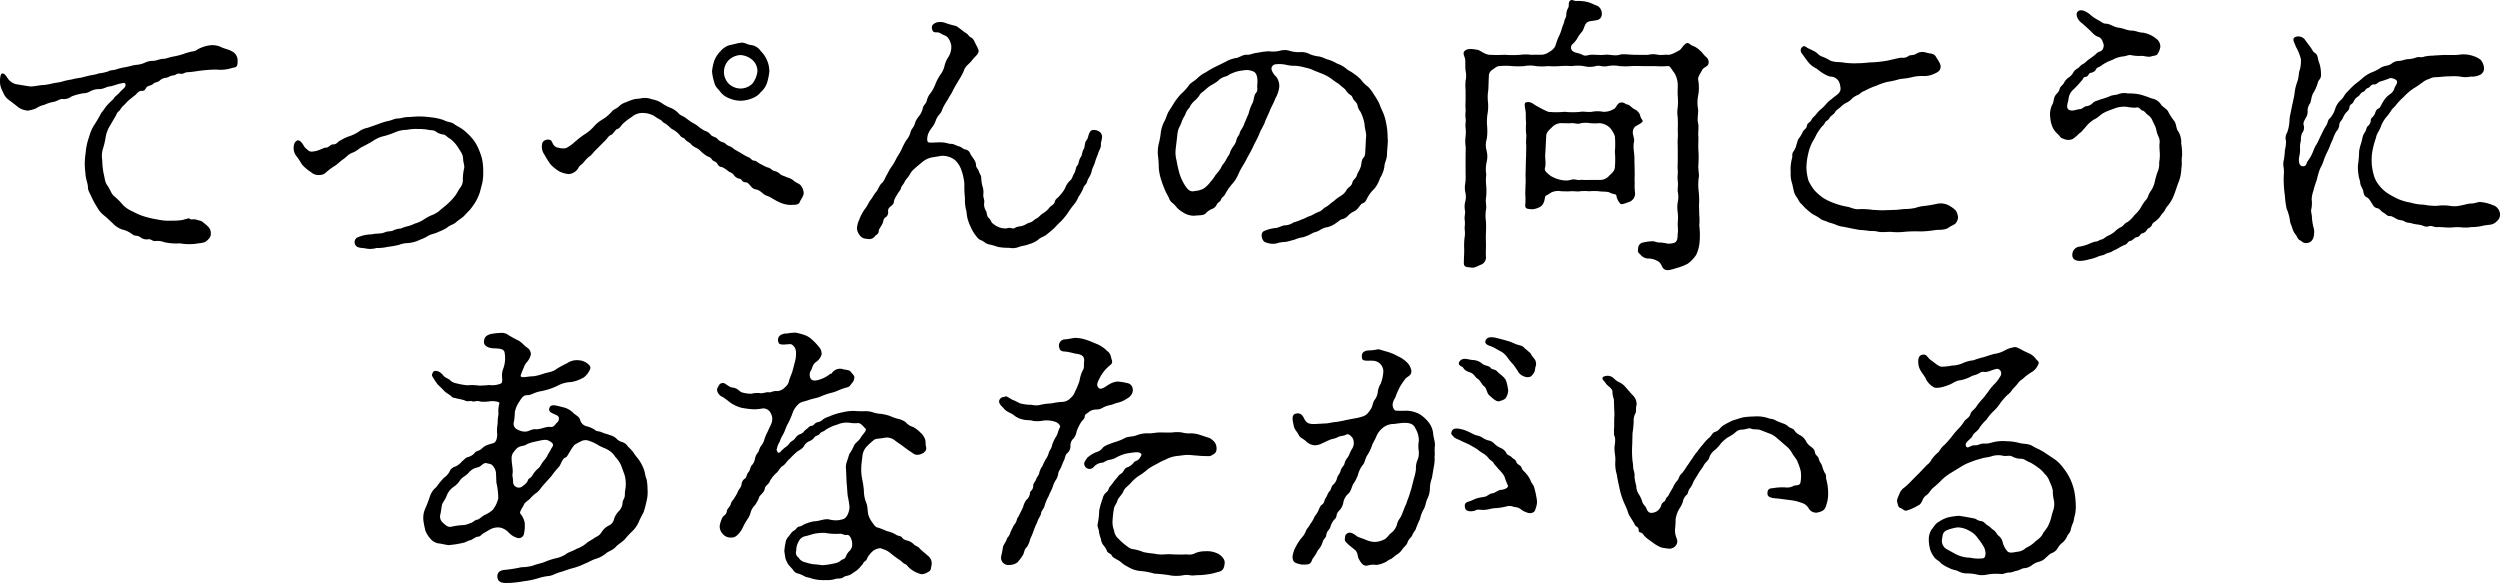
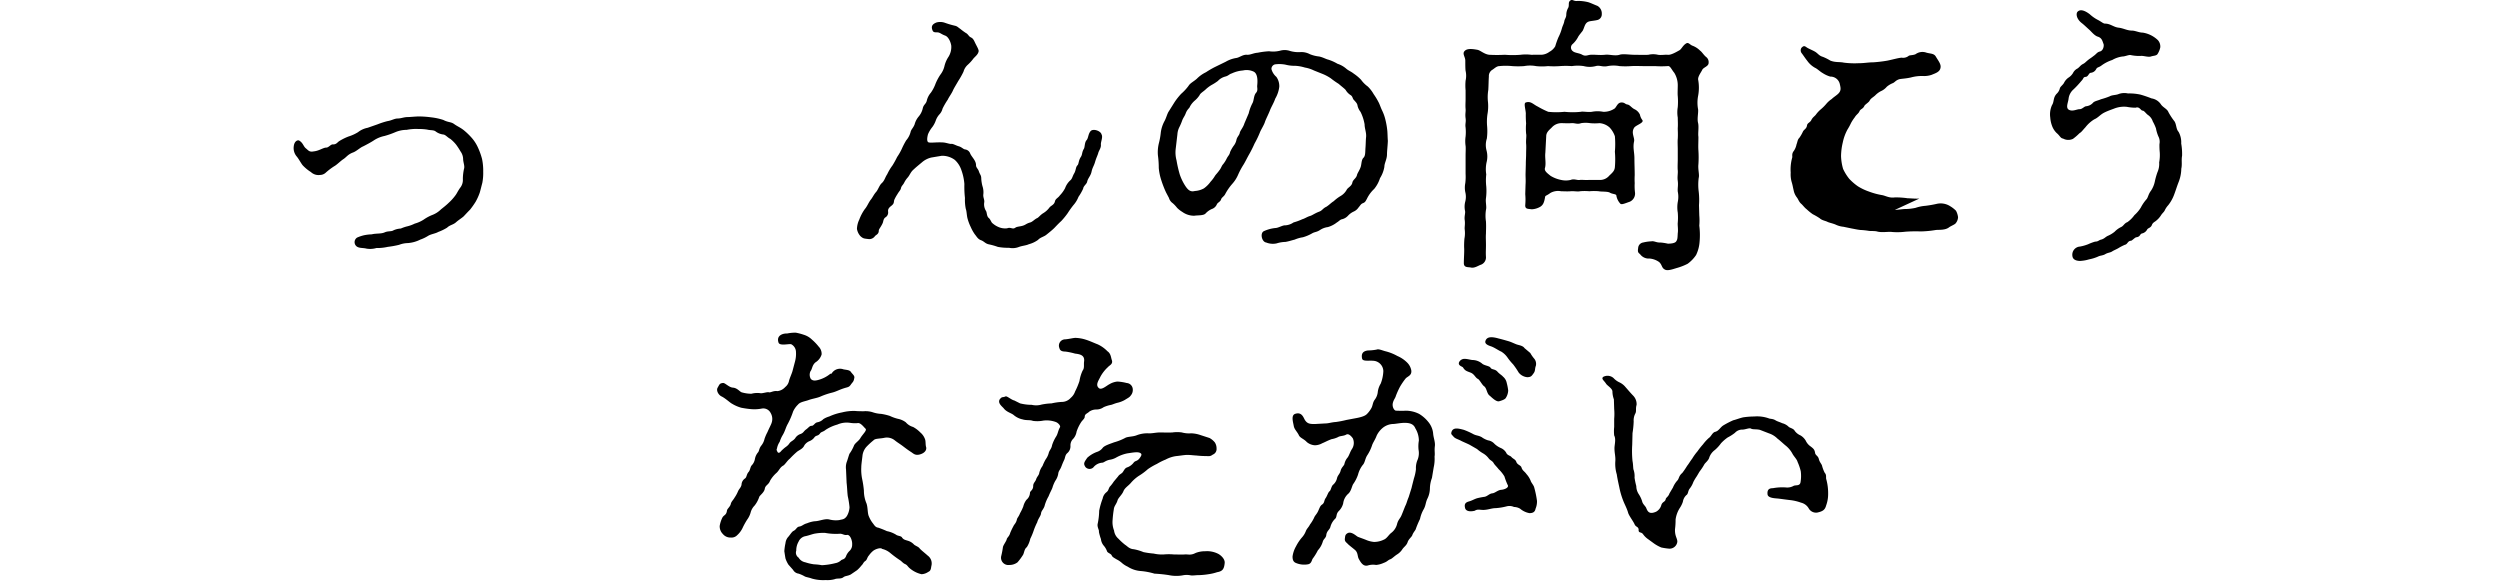
<svg xmlns="http://www.w3.org/2000/svg" data-name="グループ 87" width="600" height="139.924" viewBox="0 0 600 139.924">
  <defs>
    <clipPath id="a">
      <path data-name="長方形 88" fill="none" d="M0 0h600v139.924H0z" />
    </clipPath>
  </defs>
  <g data-name="グループ 86" clip-path="url(#a)">
-     <path data-name="パス 5451" d="M21.6 18.101a12.078 12.078 0 0 0 2.165-.489A10.466 10.466 0 0 0 26 17.123c.489-.35 1.327-.209 2.165-.559a17.447 17.447 0 0 1 2.165-.489c.768-.141 1.607-.419 2.165-.489a6.557 6.557 0 0 0 2.165-.489 4.4 4.4 0 0 1 2.1-.489c1.048-.07 1.537-.489 2.445-.489.629 0 1.258-.349 2.445-.559a15.82 15.82 0 0 0 2.445-.628 12.865 12.865 0 0 1 2.305-.629c.489 0 .838-.419 1.677-.768a7.993 7.993 0 0 1 2.1-.628 4.886 4.886 0 0 1 2.794.349c.77.419 2.026.628 2.655 1.048a2.427 2.427 0 0 1 1.4 2.375c0 .838-.069 1.4-.838 1.537-.56.069-.909.279-1.816.419a9.2 9.2 0 0 1-2.375.069 28.277 28.277 0 0 0-3.492.21c-.838.069-2.165.349-3.493.419-.7 0-1.117.559-1.746.349-.908-.14-.977.349-1.676.419-.838.069-.978.419-1.677.559a2.547 2.547 0 0 0-1.607.7c-.419.419-1.118.349-1.467.7-.35.419-1.188.489-1.537.768-.489.419-.349 1.048-1.4.979-.768.069-1.117.768-1.4.977-.489.35-.768.629-1.328 1.048a9.366 9.366 0 0 0-1.187 1.187 5.238 5.238 0 0 0-1.117 1.258c-.21.419-.768.559-.978 1.327l-1.467 2.514a8.034 8.034 0 0 0-1.048 2.655 18.061 18.061 0 0 1-.628 2.794 5.878 5.878 0 0 0-.209 2.864 16.66 16.66 0 0 0 .349 3.283c.279 1.117.279 2.1.978 2.934.7 1.048.838 1.886 1.536 2.445a14.694 14.694 0 0 1 2.1 2.1 7.105 7.105 0 0 0 2.437 1.601 13.391 13.391 0 0 0 2.794 1.187 24.473 24.473 0 0 0 3.074.7 12.24 12.24 0 0 0 3.213.279 16.808 16.808 0 0 0 2.654-.139c1.816-.489 1.746-.489 1.887-.28.279.28.838-.069 1.676.21.559.209 1.048.141 1.607.7a7.428 7.428 0 0 1 1.188 1.043 2 2 0 0 1 .558 1.466c.14.909-.7 1.607-1.117 1.956-.489.419-1.607.419-2.305.559a12.612 12.612 0 0 1-3.982-.07 13.369 13.369 0 0 1-3.772-.279 4 4 0 0 0-1.956-.28c-.908.14-1.187-.558-1.886-.419a2.421 2.421 0 0 1-1.886-.488c-.768-.56-1.327-.21-1.816-.629a6.482 6.482 0 0 0-2.654-1.258 6.039 6.039 0 0 1-2.236-1.536c-.7-.628-1.467-1.4-2.026-1.817a6.316 6.316 0 0 1-1.676-2.026 16.319 16.319 0 0 1-1.258-2.3c-.419-.978-.978-1.677-.908-2.515-.07-.908-.419-1.536-.559-2.724-.07-.769-.209-1.817-.209-2.864 0-1.328.209-2.375.279-3.283a14.443 14.443 0 0 1 .769-3.144 10.094 10.094 0 0 1 1.187-2.794 30.277 30.277 0 0 0 1.607-2.725c.14-.279.419-.558.908-1.257a7.03 7.03 0 0 1 1.048-1.257c.489-.559 1.048-.909 1.257-1.328.28-.419.909-.768 1.4-1.4.7-.768 1.4-1.117 1.328-1.745s-.489-.419-1.258-.28c-.7.14-1.677.559-2.585.7-.628 0-1.4.629-2.444.629a4.324 4.324 0 0 0-2.236.559c-.978.558-1.4.349-2.236.558a13.411 13.411 0 0 0-2.165.629 3.042 3.042 0 0 1-2.236.628c-.559-.07-1.467.629-2.165.7a8.64 8.64 0 0 0-2.165.7 5.5 5.5 0 0 0-1.958.834 8.027 8.027 0 0 1-2.026.558 4.792 4.792 0 0 1-2.1-.7l-2.162-1.674a4.04 4.04 0 0 1-1.677-2.1 5.31 5.31 0 0 1-.7-2.026c-.07-.977.069-2.235.418-2.375.769-.279 1.188.978 1.747 1.536a3.676 3.676 0 0 0 1.61.981c.908.141 2.026.35 3.492.559 1.117 0 2.235-.35 3.283-.35a21.063 21.063 0 0 0 2.235-.419c.489-.139 1.258-.139 2.165-.418a15.347 15.347 0 0 1 2.236-.489 14.428 14.428 0 0 1 2.165-.419Z" />
    <path data-name="パス 5452" d="M90.618 29.837a18.99 18.99 0 0 1 2.375-.768c.978-.14 1.677-.629 2.445-.629.838 0 1.468-.349 2.514-.349.489 0 1.817-.14 2.515-.14a21.687 21.687 0 0 1 3 .209 14.252 14.252 0 0 1 2.934.629c1.187.628 1.816.419 2.585.977s1.4.769 2.305 1.468a16.28 16.28 0 0 1 1.955 1.886 9.3 9.3 0 0 1 1.468 2.305 16.351 16.351 0 0 1 .977 2.724 13.978 13.978 0 0 1 .28 3.073 12.617 12.617 0 0 1-.21 2.654c-.209.769-.489 1.956-.628 2.375a13.349 13.349 0 0 1-.978 2.165 20.2 20.2 0 0 1-1.328 1.886c-.7.7-1.326 1.4-1.607 1.677-.488.419-1.187.838-1.816 1.4s-1.468.629-2.1 1.258a11.887 11.887 0 0 1-2.165 1.048c-.558.35-1.677.489-2.375.908a8.973 8.973 0 0 1-1.886.909 7.943 7.943 0 0 1-3 .838 6.193 6.193 0 0 0-2.1.419 22.776 22.776 0 0 1-2.724.489 11.276 11.276 0 0 1-2.724.279 5.27 5.27 0 0 1-2.375.14c-.838-.21-1.677-.069-2.306-.489a1.3 1.3 0 0 1 .07-2.166 9.386 9.386 0 0 1 1.676-.558 10.306 10.306 0 0 1 1.816-.21c1.048-.279 2.236-.07 3.144-.489.768-.349 1.607-.139 2.1-.488a4.894 4.894 0 0 1 1.745-.419 9.211 9.211 0 0 1 1.677-.559 8.648 8.648 0 0 0 1.677-.629 7.605 7.605 0 0 0 2.165-.977 9.926 9.926 0 0 1 2.1-1.118 6 6 0 0 0 2.026-1.327c.349-.279 1.257-.979 1.816-1.537a11.862 11.862 0 0 0 1.536-1.677c.489-.628.489-.838 1.187-1.886a3 3 0 0 0 .7-2.165 11.876 11.876 0 0 1 .279-2.445c.21-.628-.14-1.4-.209-2.236a3.267 3.267 0 0 0-.628-1.955 16.514 16.514 0 0 0-1.048-1.607 8.8 8.8 0 0 0-1.4-1.4c-.7-.349-1.118-.977-1.677-1.048a3.739 3.739 0 0 1-1.886-.768c-.489-.349-1.258-.21-2.026-.419a14.036 14.036 0 0 0-2.165-.14 11.668 11.668 0 0 0-2.724.21 7.016 7.016 0 0 0-2.724.558 19.723 19.723 0 0 1-2.585.908 7.363 7.363 0 0 0-2.652 1.114c-.628.419-1.816 1.048-2.514 1.4-.7.279-1.607 1.187-2.445 1.467-1.258.489-1.538 1.118-2.306 1.607-.558.35-1.607 1.4-2.165 1.677a15.865 15.865 0 0 0-2.1 1.607 2.074 2.074 0 0 1-1.327.489 2.652 2.652 0 0 1-2.166-.7 9.95 9.95 0 0 1-1.955-1.606c-.419-.489-.977-1.607-1.537-2.236a3.127 3.127 0 0 1-.628-2.305c.14-1.328.978-1.607 1.327-1.4.909.559.978 1.327 1.536 1.816.7.559.838.978 1.957.768 1.326-.14 2.235-.908 3-.908.559 0 1.048-.769 1.536-.769.838.07 1.119-.489 1.538-.768a13.049 13.049 0 0 1 2.235-1.117 10.062 10.062 0 0 0 2.306-1.048 5.354 5.354 0 0 1 2.3-1.048Z" />
-     <path data-name="パス 5453" d="M178.077 36.892a9.475 9.475 0 0 0 1.537.838c.629.209.768.838 1.468.838.418 0 .977.628 1.536.838a15.1 15.1 0 0 0 1.536.769c.7.069 1.258.768 1.537.838a2.674 2.674 0 0 1 1.537.768c.489.419.977.419 1.606.768a4.132 4.132 0 0 1 1.607.769c.489.489 1.4.768 1.677 1.117a3.128 3.128 0 0 1 .768 1.886c0 .769-.7 1.537-.908 2.1-.279.838-1.258.7-2.165.768a6.647 6.647 0 0 1-2.864-.7c-.978-.419-2.1-1.258-2.654-1.4a3.555 3.555 0 0 1-1.4-.838 3.658 3.658 0 0 0-1.327-.768 1.889 1.889 0 0 1-1.4-.838c-.489-.559-.768-.908-1.328-.908-.768 0-.838-.838-1.327-.838a2.074 2.074 0 0 1-1.4-.909c-.559-.628-.7-.489-1.328-.908a7.428 7.428 0 0 0-1.327-.908c-.419-.14-.908-.069-1.326-.908-.28-.56-.838-.419-1.258-.979-.489-.7-.769-.558-1.328-.908a9.907 9.907 0 0 1-1.258-.977 3.6 3.6 0 0 0-1.327-.978 3.584 3.584 0 0 1-1.258-.978c-.279-.279-.977-.559-1.257-.978-.419-.559-.769-.279-1.257-.978a5.6 5.6 0 0 0-1.817-1.467c-.349-.14-1.257-1.187-1.885-1.467-.56-.279-.56-.629-1.187-.908a12.378 12.378 0 0 1-1.328-.838 5.791 5.791 0 0 0-2.864-.7 3.851 3.851 0 0 0-2.514.978 13.091 13.091 0 0 0-2.166 1.676c-.558.629-.7 1.048-1.4 1.258-.279.07-.908 1.187-1.327 1.328-.7.279-.838.768-1.328 1.257l-1.326 1.327-1.328 1.327c-.349.35-.768 1.048-1.327 1.328a8.5 8.5 0 0 0-1.328 1.4c-.488.559-.977.7-1.257 1.327a2.909 2.909 0 0 1-2.375 1.468 6.841 6.841 0 0 1-2.165-.629 9.445 9.445 0 0 1-2.166-1.746 22.48 22.48 0 0 1-1.4-2.235 3.312 3.312 0 0 1-.488-3 1.591 1.591 0 0 1 1.885-.559c.489.209.489 1.4 1.537 1.746a4.841 4.841 0 0 0 2.165.21 9.623 9.623 0 0 0 2.026-1.4 24.164 24.164 0 0 1 2.305-1.816 10.1 10.1 0 0 0 2.306-1.887 8.543 8.543 0 0 1 2.3-1.886 9.759 9.759 0 0 0 2.235-1.955c.28-.349 1.048-.559 1.607-1.118a3.92 3.92 0 0 1 1.676-.978 13.7 13.7 0 0 1 1.887-.7c.558-.14.908-.07 1.955-.28a4.654 4.654 0 0 1 2.375.28 5.949 5.949 0 0 1 2.236.838 10.432 10.432 0 0 0 2.165 1.188 5.136 5.136 0 0 1 1.956 1.326c.489.559.977.559 1.746 1.119a17.629 17.629 0 0 0 1.676 1.187 6.368 6.368 0 0 1 1.468.977 11.45 11.45 0 0 0 1.4.908 2.87 2.87 0 0 1 1.467.979c.28.419 1.258.558 1.538.908a2.535 2.535 0 0 0 1.466.908c.56.21.7.629 1.467.908.7.21.978.7 1.468.909Zm-6.636-22.353a6.527 6.527 0 0 1 1.468-2.236 4.621 4.621 0 0 1 2.165-1.466c1.119-.21 1.607-.419 2.655-.56.909-.209 1.607.489 2.724.56a3.367 3.367 0 0 1 2.165 1.466 6.606 6.606 0 0 1 1.467 2.166 6.762 6.762 0 0 1 .559 2.724 15.647 15.647 0 0 1-.559 2.724 5.325 5.325 0 0 1-1.467 2.165 4.806 4.806 0 0 1-2.165 1.537 7.6 7.6 0 0 1-2.724.559 7.222 7.222 0 0 1-2.655-.559 4.913 4.913 0 0 1-2.165-1.537c-.489-.7-1.187-1.117-1.468-2.235a13.7 13.7 0 0 1-.558-2.655 12.021 12.021 0 0 1 .558-2.654m3.423 5.518a4.125 4.125 0 0 0 2.864 1.187 4.077 4.077 0 0 0 2.863-1.186 6.094 6.094 0 0 0 1.187-2.864 3.583 3.583 0 0 0-1.187-2.794 4.853 4.853 0 0 0-2.864-1.187 4.369 4.369 0 0 0-2.794 1.187 4.071 4.071 0 0 0-1.187 2.864 4.116 4.116 0 0 0 1.117 2.794" />
    <path data-name="パス 5454" d="M223.554 37.8a5.172 5.172 0 0 0-2.236 1.117c-.489.419-1.537 1.258-1.956 1.677-.838.7-.907 1.258-1.466 1.955a5.62 5.62 0 0 0-.909 1.328c-.279.559-.628.7-.768 1.327-.07.419-.489.769-.838 1.4a9.483 9.483 0 0 0-.768 1.4c-.141.628 0 .838-.7 1.4-.629.488-.838.838-.768 1.4a1.364 1.364 0 0 1-.7 1.4c-.489.419-.419.977-.628 1.4-.418.909-.908 1.4-.908 1.747 0 .908-.7.978-.978 1.4a1.663 1.663 0 0 1-1.467.629c-1.048-.14-1.258-.07-1.956-.7a3.4 3.4 0 0 1-.838-1.746 5.526 5.526 0 0 1 .559-2.236 10.662 10.662 0 0 1 1.326-2.514c.56-.629.909-1.607 1.468-2.306.35-.419.7-1.187 1.187-1.745.49-.489.838-1.677 1.4-2.165.7-.629.769-1.328 1.328-2.166a11.816 11.816 0 0 1 1.258-2.1 21.482 21.482 0 0 0 1.117-2.026 13.13 13.13 0 0 0 1.119-1.956 19.149 19.149 0 0 1 1.048-2.026 4.976 4.976 0 0 0 1.047-1.955c.141-.7.629-.978.979-1.886a4.823 4.823 0 0 1 .978-1.887 4.554 4.554 0 0 0 .977-1.955c.21-.978.768-.978.978-1.886a4.433 4.433 0 0 1 .977-1.886 9.065 9.065 0 0 0 1.119-2.165 12.639 12.639 0 0 1 1.117-2.1 5.471 5.471 0 0 0 1.048-2.236 6.983 6.983 0 0 1 .978-2.165 4.479 4.479 0 0 0 .628-2.585c-.069-.629-.558-2.1-1.466-2.445-.769-.279-1.048-.559-1.467-.7-.489-.21-1.257.14-1.538-.489-.419-.978-.139-1.537.909-1.956a3.381 3.381 0 0 1 2.026.069 20.523 20.523 0 0 0 2.375.7c.629.139.7.349 1.328.768a14.679 14.679 0 0 0 1.327.977c.558.28.7.838 1.187 1.048.419.209.628.419.977 1.187s.979 1.746.909 2.165c-.139.769-.768 1.187-1.258 1.746a9.809 9.809 0 0 1-1.326 1.467 3.453 3.453 0 0 0-1.048 1.677 18.281 18.281 0 0 1-1.258 2.235c-.349.629-1.048 1.747-1.258 2.236-.279.7-.977 1.607-1.257 2.235a17.344 17.344 0 0 0-1.257 2.166 3.078 3.078 0 0 1-.769 1.4 4.369 4.369 0 0 0-.838 1.4 5.939 5.939 0 0 1-.838 1.607 7.271 7.271 0 0 0-1.048 1.746c-.279 1.048-.279 1.886.21 1.956.558.14 1.676-.07 3.213 0 .838 0 1.816.419 2.165.349.419-.07 1.187.419 1.747.559.768.209 1.117.7 1.536.768a1.493 1.493 0 0 1 1.257.978c.349.838 1.4 1.676 1.4 2.795 0 .628.489.838.7 1.536.279.838.559.838.559 1.746a9.074 9.074 0 0 0 .28 1.746 4.53 4.53 0 0 1 .209 2.026c-.069.768.35 1.258.21 1.956a3.02 3.02 0 0 0 .418 1.956c.28.419.141 1.187.629 1.676.489.35.629 1.118.979 1.327a5.218 5.218 0 0 0 1.466.909 3.984 3.984 0 0 0 2.026.279c.909-.349 1.258.35 1.957-.139.349-.28 1.187-.28 1.816-.489.7-.21.768-.489 1.746-.768.558-.14 1.048-.768 1.677-1.048.349-.139.768-.768 1.467-1.187a5.163 5.163 0 0 0 1.467-1.327c.35-.489 1.118-.628 1.327-1.467.14-.7.768-.838 1.187-1.467a7.476 7.476 0 0 0 1.258-1.746 4.71 4.71 0 0 1 1.187-1.816c.559-.419.559-1.048 1.048-1.816.419-.838.279-1.4.768-1.886.279-.28.209-1.119.768-1.956.419-.628.209-1.118.769-2.026.21-.419.14-1.537.628-2.026.419-.488.35-1.4.908-2.1.559-.768 2.445-.14 2.655.7.419.7-.21 1.816-.14 2.515.07.768-.489 1.4-.628 1.955s-.49 1.187-.768 2.165-.629 1.327-.838 2.305c-.21 1.048-.838 1.537-1.048 2.375-.07.628-.909 1.048-.977 1.746a12.205 12.205 0 0 1-1.119 1.955 6.619 6.619 0 0 1-1.187 1.956 21.2 21.2 0 0 0-1.4 1.955 17.411 17.411 0 0 1-1.538 1.887c-.768.7-1.466 1.467-1.675 1.676-.49.489-1.188 1.048-1.887 1.607-.558.488-1.467.628-2.026 1.257a6.943 6.943 0 0 1-2.235 1.048c-.559.279-1.538.35-2.306.628a4.206 4.206 0 0 1-2.445.21 12.568 12.568 0 0 1-2.654-.21 15.514 15.514 0 0 0-2.236-.628c-.838-.21-1.047-.7-1.816-.978s-1.048-.908-1.468-1.4a9.809 9.809 0 0 1-.977-1.746 11.116 11.116 0 0 1-.768-2.026c-.21-.7-.21-1.816-.419-2.305a10.8 10.8 0 0 1-.21-2.655 23.726 23.726 0 0 1-.139-3.353 12.6 12.6 0 0 0-.7-3.283 5.783 5.783 0 0 0-1.607-2.514 5.068 5.068 0 0 0-3.143-.978Z" />
    <path data-name="パス 5455" d="M294.177 14.818a7.165 7.165 0 0 1 2.585-.908c.768-.14 1.535-.838 2.514-.768.769.069 1.537-.419 2.585-.489a18.144 18.144 0 0 1 2.724-.35 6.817 6.817 0 0 0 2.653-.14 3.963 3.963 0 0 1 2.375.07 7.347 7.347 0 0 0 2.375.279 4.292 4.292 0 0 1 2.375.489 8.062 8.062 0 0 0 2.234.558c.978.21 1.607.629 2.236.769a10.759 10.759 0 0 1 2.165.978 6.011 6.011 0 0 1 2.027 1.117c.628.559 1.187.7 1.886 1.258a10.214 10.214 0 0 1 1.747 1.468 6.971 6.971 0 0 0 1.606 1.607 7.933 7.933 0 0 1 1.4 1.816 15.892 15.892 0 0 1 1.187 1.956c.28.489.489 1.257.909 2.1a10.481 10.481 0 0 1 .768 2.236 17.849 17.849 0 0 1 .42 2.445c.069.628.069 1.746.139 2.514-.069 1.467-.209 2.445-.209 3.214 0 1.187-.629 2.1-.629 3a7.4 7.4 0 0 1-1.048 2.724 7.774 7.774 0 0 1-1.4 2.585 7.844 7.844 0 0 0-1.746 2.375c-.35.628-.419.838-.977 1.048-.49.209-.56.489-1.048 1.048a2.688 2.688 0 0 1-1.187.978 4.3 4.3 0 0 0-1.258.908 2.9 2.9 0 0 1-1.468.909c-.489.069-.838.558-1.258.768a6.336 6.336 0 0 1-2.165 1.118 4.442 4.442 0 0 0-1.885.7c-.838.559-1.257.419-1.956.838a9.672 9.672 0 0 1-2.166.909 7.978 7.978 0 0 0-1.955.559c-.838.209-1.4.418-2.236.558a7.494 7.494 0 0 0-2.094.349 4.288 4.288 0 0 1-2.515-.209c-1.048-.14-1.538-2.236-.56-2.724a8.724 8.724 0 0 1 2.935-.768c.628-.069 1.677-.7 2.234-.628a3.928 3.928 0 0 0 1.956-.7 12.705 12.705 0 0 0 2.1-.768c.559-.14 1.119-.559 1.817-.769.559-.14 1.118-.628 2.234-1.048.769-.279.838-.768 1.746-1.187.838-.559.979-.838 1.747-1.328a9.465 9.465 0 0 1 1.677-1.258 3.9 3.9 0 0 0 1.467-1.536c.28-.489 1.188-.838 1.328-1.677.14-.7.908-.977 1.116-1.816.071-.419.63-1.118.909-2.026.209-.769.14-1.677.7-2.165.419-.489.35-1.328.419-2.305.07-.838.07-1.887.14-2.514.139-1.119-.35-2.1-.35-3.144a10.739 10.739 0 0 0-.978-3 3.775 3.775 0 0 1-.7-1.4c-.07-.628-.419-.908-.838-1.4-.419-.35-.279-.909-.909-1.258a3.618 3.618 0 0 1-1.118-1.187c-.209-.28-1.048-.909-1.677-1.468a20.151 20.151 0 0 1-1.886-1.327 10.485 10.485 0 0 0-1.958-1.05l-2.094-.838a7.865 7.865 0 0 0-2.166-.7 9.52 9.52 0 0 0-2.305-.419 8.725 8.725 0 0 1-2.375-.279 7.778 7.778 0 0 0-2.515-.064 1.131 1.131 0 0 0-.838 1.117 3.728 3.728 0 0 0 1.183 1.883 3.845 3.845 0 0 1 .7 2.375 7.36 7.36 0 0 1-.978 2.864c-.279.908-1.048 2.165-1.258 2.795-.35.907-.908 1.955-1.188 2.724-.209.768-1.048 2.026-1.258 2.654a22.354 22.354 0 0 1-1.253 2.588 27.8 27.8 0 0 1-1.256 2.515c-.56.978-.838 1.607-1.329 2.445a17.66 17.66 0 0 0-1.326 2.445 8.077 8.077 0 0 1-1.468 2.305 12.77 12.77 0 0 0-1.677 2.445c-.279.559-.838.768-.978 1.257-.209.629-.838.7-1.048 1.258a2.018 2.018 0 0 1-1.187 1.048 4.423 4.423 0 0 0-1.468 1.048c-.487.559-1.815.419-2.724.559a4.817 4.817 0 0 1-2.864-.908 6.549 6.549 0 0 1-1.258-.979 7.9 7.9 0 0 0-1.048-1.117 2.278 2.278 0 0 1-.909-1.258l-.7-1.327a24.516 24.516 0 0 1-1.119-2.864 12.906 12.906 0 0 1-.628-3 22.718 22.718 0 0 0-.209-3.073 9.1 9.1 0 0 1 .214-2.799 17.072 17.072 0 0 0 .489-2.724 7.917 7.917 0 0 1 .838-2.585c.419-.7.7-1.885 1.047-2.375l1.4-2.235a15.362 15.362 0 0 1 1.607-2.026 11.751 11.751 0 0 0 1.746-1.887c.419-.7 1.258-1.047 2.027-1.746a7.81 7.81 0 0 1 2.165-1.536 20.536 20.536 0 0 1 2.305-1.328Zm5.518 12.364a9.936 9.936 0 0 1 .909-2.445c.349-.628.279-1.816.838-2.445.489-.559.279-1.117.279-1.607 0-.279.419-2.864-.838-3.492a3.968 3.968 0 0 0-2.585-.279 7.63 7.63 0 0 0-2.653.7c-.7.209-.769.558-1.607.768a3.676 3.676 0 0 0-1.746 1.048 12.022 12.022 0 0 1-1.537.978 8.069 8.069 0 0 0-1.465 1.118c-.629.559-1.19.838-1.4 1.327a5.939 5.939 0 0 1-1.187 1.327 5.183 5.183 0 0 0-1.118 1.4c-.07.349-.629.628-.978 1.536-.28.769-.49.909-.838 1.677a13.717 13.717 0 0 1-.7 1.677 4.388 4.388 0 0 0-.49 1.746l-.418 3.563a7.392 7.392 0 0 0 .21 2.724 28.671 28.671 0 0 0 .768 3.354 12.083 12.083 0 0 0 1.4 2.864c.629.908 1.187 1.4 2.236 1.117a5.094 5.094 0 0 0 2.165-.628 6.958 6.958 0 0 0 1.607-1.607 8.018 8.018 0 0 0 1.048-1.4c.279-.419.559-.628 1.048-1.327.419-.489.559-1.118.909-1.467a6.971 6.971 0 0 0 .908-1.467c.349-.629.628-.769.769-1.468a8.384 8.384 0 0 1 .838-1.466 3.411 3.411 0 0 0 .7-1.537c.209-.7.629-.978.768-1.537.07-.559.838-1.327 1.117-2.305Z" />
    <path data-name="パス 5456" d="M369.969 13.141a3.509 3.509 0 0 0 1.886-.7 3.55 3.55 0 0 0 1.4-1.327 19.854 19.854 0 0 1 .768-2.165 10.809 10.809 0 0 0 .838-2.166c.209-.7.419-.977.558-1.607.07-.628.489-.907.489-1.676a3.45 3.45 0 0 1 .489-1.676c.279-.7-.14-1.328.559-1.747.488-.279.768.279 1.677.141a10.477 10.477 0 0 1 2.443.282c.559.141 1.4.559 2.305.909a2.087 2.087 0 0 1 1.048 1.955 1.4 1.4 0 0 1-1.187 1.467c-.558.14-1.607.21-1.955.349-.979.35-.979 1.4-1.467 2.236-.21.279-.909 1.118-1.048 1.4a6.09 6.09 0 0 1-1.328 1.746 1.081 1.081 0 0 0 .07 1.746c.489.419 1.537.419 2.236.838.768.419 1.258.07 1.955 0 1.188-.069 2.1.14 3.492 0 1.048-.14 2.376.349 3.493 0 .768-.279 2.445 0 3.492 0 .908 0 2.445.07 3.423 0a5.039 5.039 0 0 1 2.305 0c.7.14 1.886-.069 2.3 0 .77.14 2.166-.7 2.8-1.048.558-.279.838-1.187 1.676-1.676.559-.35.908.35 1.537.559a5.037 5.037 0 0 1 1.816 1.187c.419.279.908 1.118 1.468 1.536a1.542 1.542 0 0 1 .558 1.4c0 .838-1.258 1.047-1.537 1.676-.208.489-1.047 1.537-.978 2.305a10.5 10.5 0 0 1 0 3.912 8.65 8.65 0 0 0 0 3.283c.07.977-.279 2.235 0 3.282.21.979-.069 2.445.07 3.283 0 1.328-.07 2.236 0 3.283a25.518 25.518 0 0 1 0 3.283c-.139 1.258.28 2.515.07 3.283a12.831 12.831 0 0 0 0 3.283 17.72 17.72 0 0 1 .069 3.282l.07 2.445a14.3 14.3 0 0 1 0 2.445 17.879 17.879 0 0 1 .07 3.912 8.68 8.68 0 0 1-.838 3.144 8.281 8.281 0 0 1-2.026 2.1 13.8 13.8 0 0 1-2.725 1.048c-.907.279-2.1.7-2.724.349-.838-.418-.628-1.117-1.4-1.816a4.645 4.645 0 0 0-2.3-.838 2.543 2.543 0 0 1-2.1-.838c-.419-.56-.838-.419-.628-1.677a1.415 1.415 0 0 1 1.194-1.333 10.147 10.147 0 0 1 1.956-.279c.7-.14 1.257.349 2.165.279a12.508 12.508 0 0 1 1.816.279c.629 0 1.606-.069 1.956-.488.35-.489.35-.7.418-2.026.141-.838-.069-1.956 0-2.514a13.79 13.79 0 0 0 0-2.445 7.565 7.565 0 0 1 0-2.515 6.068 6.068 0 0 0 0-2.514c-.069-.978.141-1.4 0-2.585-.139-.907.07-1.816 0-2.514s0-1.957 0-2.515v-2.52c0-.768-.069-1.816 0-2.514.07-1.118 0-1.956 0-2.584.07-.77 0-1.887 0-2.515a7.565 7.565 0 0 1 0-2.515 16.214 16.214 0 0 0 0-2.655c-.069-.558 0-1.816 0-2.654a5.725 5.725 0 0 0-.838-2.934c-.7-.838-.978-1.747-1.607-1.607a21.481 21.481 0 0 1-3 0h-2.866c-.978 0-1.607-.07-2.864 0a18.647 18.647 0 0 1-2.794 0 7.792 7.792 0 0 0-2.864 0c-1.258.279-1.887-.279-2.864 0a5.642 5.642 0 0 1-2.864 0 9.72 9.72 0 0 0-2.864 0 19.471 19.471 0 0 0-2.863 0 19.535 19.535 0 0 1-2.864 0 13.061 13.061 0 0 1-2.864 0 7.861 7.861 0 0 0-2.864 0 19.569 19.569 0 0 1-2.864 0 15.083 15.083 0 0 0-3.073 0c-.629 0-1.187.559-1.607.838a1.75 1.75 0 0 0-.909 1.676c-.069.838-.069 2.166-.14 3.214a10.616 10.616 0 0 0-.07 2.934 10.7 10.7 0 0 1-.139 2.934 12.85 12.85 0 0 0-.07 2.864 13.645 13.645 0 0 1-.07 2.933 5.036 5.036 0 0 0-.07 2.864 5.626 5.626 0 0 1 0 2.864 7.908 7.908 0 0 0-.07 2.864 13.07 13.07 0 0 0 0 2.864 13.523 13.523 0 0 1-.069 2.864c-.14.978.209 2.026 0 2.794a9.178 9.178 0 0 0 0 2.794c.069 1.258 0 2.166 0 2.864-.07.978 0 1.607 0 2.795 0 1.048-.07 1.746 0 2.864a1.871 1.871 0 0 1-1.328 1.886c-.559.209-1.467.838-2.305.628-.7-.139-1.676.07-1.676-1.048 0-1.258.139-2.794.07-3.7a19.139 19.139 0 0 1 .069-2.165 7.123 7.123 0 0 0 .07-2.235c-.07-.559.14-1.258 0-2.236-.14-.908.21-1.677.07-2.235a4.913 4.913 0 0 1 .069-2.236 4.572 4.572 0 0 0 0-2.235 5.493 5.493 0 0 1 0-2.165 12.643 12.643 0 0 0 .07-2.235v-4.472c0-.56.069-1.747 0-2.236a7.861 7.861 0 0 1 0-2.235 10.753 10.753 0 0 0 0-2.166c-.14-.908.139-1.258 0-2.236-.14-1.048.069-1.536 0-2.235-.07-.768 0-1.677 0-2.236v-2.234a12.279 12.279 0 0 1 0-2.3 5.368 5.368 0 0 0 0-2.376c-.07-.488-.07-1.607-.07-2.445 0-.977-.908-1.745 0-2.445.628-.488 1.816-.349 2.934-.139.7.139 1.606 1.048 2.794 1.187a33.908 33.908 0 0 0 3.772 0 22.517 22.517 0 0 0 3.772 0 10.064 10.064 0 0 1 2.515 0Zm-3.772 26.265c0-.977.069-1.537.069-2.445 0-.838.07-1.816 0-2.445-.069-1.048.14-1.886 0-2.445a14.269 14.269 0 0 1 0-2.445 23.183 23.183 0 0 1-.069-2.445c-.07-1.048-.559-2.445 0-2.584 1.187-.419 1.816.488 2.864.977a20.981 20.981 0 0 0 2.514 1.258 18.324 18.324 0 0 0 3.912 0 18.348 18.348 0 0 0 3.912 0c.419-.14 1.745.14 2.654 0a7.111 7.111 0 0 1 2.724 0 4.591 4.591 0 0 0 2.8-.838c.488-.558.7-1.4 1.607-1.4.768 0 .838.419 1.4.488s.978.77 1.677 1.119a2.678 2.678 0 0 1 1.327 1.326 2.988 2.988 0 0 0 .558 1.258c.56.7-1.607 1.258-1.956 1.887-.768 1.187.14 2.305 0 3.213-.349 1.537.07 2.584.07 4.122 0 1.258.069 2.654.069 4.051a16.866 16.866 0 0 0 0 1.886 12.488 12.488 0 0 0 .07 2.236 2.144 2.144 0 0 1-1.258 2.235c-1.048.349-1.887.768-2.236.489a3.7 3.7 0 0 1-.977-1.955c0-.419-.978-.349-1.538-.7s-2.165-.209-2.654-.349a12.764 12.764 0 0 0-2.3 0 11.78 11.78 0 0 0-2.236 0c-.558.14-1.467-.07-2.235 0s-1.887 0-2.306 0a3.781 3.781 0 0 0-2.584.419c-.909.7-1.187.559-1.258.978-.21 1.328-.489 1.886-1.118 2.305a4.468 4.468 0 0 1-2.1.629c-.909-.14-1.607 0-1.538-1.048a14.4 14.4 0 0 0 0-2.584l.07-2.306c.07-.909 0-1.677 0-2.445Zm17.533 3.772a2.9 2.9 0 0 0 2.515-1.047c.838-.77 1.258-1.189 1.328-2.026a21.927 21.927 0 0 0 0-3.7 21.872 21.872 0 0 0 0-3.7 5.851 5.851 0 0 0-1.258-2.1 4.071 4.071 0 0 0-2.445-1.048 11.652 11.652 0 0 1-2.236 0 7.137 7.137 0 0 0-2.166 0c-.907.35-1.536-.069-2.3 0-.977.07-1.747 0-2.375 0a3.1 3.1 0 0 0-2.375 1.048c-.559.559-1.327 1.118-1.327 2.1l-.209 3.981c-.14 1.187.209 2.445-.07 3.563-.28.768.558 1.327 1.327 1.955a7.7 7.7 0 0 0 2.514.978 5.124 5.124 0 0 0 2.306 0c.838-.349 1.607.141 2.235 0 .419-.069 1.117.07 2.236 0Z" />
-     <path data-name="パス 5457" d="M454.773 50.374c.559 0 1.955-.209 2.445-.209a11.943 11.943 0 0 0 2.514-.28 9.76 9.76 0 0 1 2.375-.489 26.609 26.609 0 0 0 2.794-.489 4.225 4.225 0 0 1 3.213.628 6.587 6.587 0 0 1 1.328 1.048 4.382 4.382 0 0 1 .489 1.537 2.427 2.427 0 0 1-.629 1.537c-.278.279-1.187.628-1.536.908-.909.7-2.305.559-3.143.628a24.426 24.426 0 0 1-3.7.35 31.817 31.817 0 0 0-3.632.069 16.006 16.006 0 0 1-3.143.07c-.978-.14-2.515.209-3.7-.14-.559-.14-1.677-.07-1.956-.14a18.107 18.107 0 0 0-2.026-.21c-.7-.069-1.606-.279-2.026-.349l-2.026-.419a5.663 5.663 0 0 1-1.956-.559c-.7-.279-1.467-.419-1.886-.628-.349-.21-1.327-.349-1.817-.838a15.407 15.407 0 0 0-1.676-.978 12.372 12.372 0 0 1-1.467-1.187c-.559-.419-.978-1.048-1.328-1.327-.558-.489-.7-1.118-1.047-1.537a4.054 4.054 0 0 1-.77-1.742c-.21-.838-.21-1.118-.489-2.026a6.682 6.682 0 0 1-.21-2.165 10.488 10.488 0 0 1 .349-3.563c.139-.349-.21-.908.419-1.676a4.211 4.211 0 0 0 .628-1.537c.279-.7.21-1.118.7-1.607a9.127 9.127 0 0 0 .838-1.468c.28-.558.838-.628.979-1.466.069-.629.768-.7 1.047-1.328.35-.7.838-.908 1.119-1.327a7 7 0 0 1 1.187-1.258 10.678 10.678 0 0 0 1.258-1.258 5.986 5.986 0 0 1 1.326-1.187c.419-.419.909-.7 1.468-1.187.838-.768.7-1.4.489-2.305a2.293 2.293 0 0 0-2.305-1.886 6.822 6.822 0 0 1-1.816-.838c-.629-.35-1.327-1.048-1.816-1.258a5.6 5.6 0 0 1-1.886-1.677c-.559-.7-1.048-1.468-1.327-1.816a1.119 1.119 0 0 1-.07-1.327c.49-.489.7-.489 1.188-.14.35.279 1.4.7 1.887.978.838.419 1.048 1.048 2.026 1.327a11.065 11.065 0 0 1 1.816.908c1.187.489 2.375.279 3.213.489a20.019 20.019 0 0 0 3.632.14c1.328 0 2.236-.21 3.424-.21a31.459 31.459 0 0 0 3.492-.419c1.328-.279 2.515-.628 3.353-.7a2.119 2.119 0 0 0 1.677-.419c.209-.21 1.117-.14 1.676-.419a2.809 2.809 0 0 1 2.445-.419c.978.349 1.956.14 2.445 1.048.489.838 1.187 1.677 1.118 2.445-.07 1.187-1.187 1.468-2.166 1.886a5.6 5.6 0 0 1-2.094.279 9.756 9.756 0 0 0-2.864.349c-1.258.279-2.1.279-2.795.419a18.618 18.618 0 0 1-2.794.629 14.81 14.81 0 0 0-2.654.908 17.082 17.082 0 0 0-2.864 1.258c-.838.279-.978.628-1.467.908a5.175 5.175 0 0 0-1.537.909 3.836 3.836 0 0 1-1.4 1.047 5.253 5.253 0 0 0-1.4 1.048c-.559.489-1.048.7-1.327 1.258-.209.418-1.118.908-1.258 1.257-.349.769-.977.7-1.187 1.327-.28.56-.7.7-1.118 1.4a9.6 9.6 0 0 0-.908 1.4 14.036 14.036 0 0 1-.838 1.537 11.3 11.3 0 0 0-1.118 3.073 15.118 15.118 0 0 0-.419 3.283 12.325 12.325 0 0 0 .489 3.073 11.4 11.4 0 0 0 1.467 2.375 13.12 13.12 0 0 0 2.1 1.816 13.193 13.193 0 0 0 2.655 1.258 16.806 16.806 0 0 0 3.073.838c.909.14 1.747.768 3.144.559a19.836 19.836 0 0 1 3.074.209c.7 0 1.746.14 2.794.07Z" />
+     <path data-name="パス 5457" d="M454.773 50.374c.559 0 1.955-.209 2.445-.209a11.943 11.943 0 0 0 2.514-.28 9.76 9.76 0 0 1 2.375-.489 26.609 26.609 0 0 0 2.794-.489 4.225 4.225 0 0 1 3.213.628 6.587 6.587 0 0 1 1.328 1.048 4.382 4.382 0 0 1 .489 1.537 2.427 2.427 0 0 1-.629 1.537c-.278.279-1.187.628-1.536.908-.909.7-2.305.559-3.143.628a24.426 24.426 0 0 1-3.7.35 31.817 31.817 0 0 0-3.632.069 16.006 16.006 0 0 1-3.143.07c-.978-.14-2.515.209-3.7-.14-.559-.14-1.677-.07-1.956-.14a18.107 18.107 0 0 0-2.026-.21c-.7-.069-1.606-.279-2.026-.349l-2.026-.419a5.663 5.663 0 0 1-1.956-.559c-.7-.279-1.467-.419-1.886-.628-.349-.21-1.327-.349-1.817-.838a15.407 15.407 0 0 0-1.676-.978 12.372 12.372 0 0 1-1.467-1.187c-.559-.419-.978-1.048-1.328-1.327-.558-.489-.7-1.118-1.047-1.537a4.054 4.054 0 0 1-.77-1.742c-.21-.838-.21-1.118-.489-2.026a6.682 6.682 0 0 1-.21-2.165 10.488 10.488 0 0 1 .349-3.563c.139-.349-.21-.908.419-1.676a4.211 4.211 0 0 0 .628-1.537c.279-.7.21-1.118.7-1.607a9.127 9.127 0 0 0 .838-1.468c.28-.558.838-.628.979-1.466.069-.629.768-.7 1.047-1.328.35-.7.838-.908 1.119-1.327a7 7 0 0 1 1.187-1.258 10.678 10.678 0 0 0 1.258-1.258 5.986 5.986 0 0 1 1.326-1.187c.419-.419.909-.7 1.468-1.187.838-.768.7-1.4.489-2.305a2.293 2.293 0 0 0-2.305-1.886 6.822 6.822 0 0 1-1.816-.838c-.629-.35-1.327-1.048-1.816-1.258a5.6 5.6 0 0 1-1.886-1.677c-.559-.7-1.048-1.468-1.327-1.816a1.119 1.119 0 0 1-.07-1.327c.49-.489.7-.489 1.188-.14.35.279 1.4.7 1.887.978.838.419 1.048 1.048 2.026 1.327a11.065 11.065 0 0 1 1.816.908c1.187.489 2.375.279 3.213.489a20.019 20.019 0 0 0 3.632.14c1.328 0 2.236-.21 3.424-.21a31.459 31.459 0 0 0 3.492-.419c1.328-.279 2.515-.628 3.353-.7a2.119 2.119 0 0 0 1.677-.419c.209-.21 1.117-.14 1.676-.419a2.809 2.809 0 0 1 2.445-.419c.978.349 1.956.14 2.445 1.048.489.838 1.187 1.677 1.118 2.445-.07 1.187-1.187 1.468-2.166 1.886a5.6 5.6 0 0 1-2.094.279 9.756 9.756 0 0 0-2.864.349c-1.258.279-2.1.279-2.795.419c-.838.279-.978.628-1.467.908a5.175 5.175 0 0 0-1.537.909 3.836 3.836 0 0 1-1.4 1.047 5.253 5.253 0 0 0-1.4 1.048c-.559.489-1.048.7-1.327 1.258-.209.418-1.118.908-1.258 1.257-.349.769-.977.7-1.187 1.327-.28.56-.7.7-1.118 1.4a9.6 9.6 0 0 0-.908 1.4 14.036 14.036 0 0 1-.838 1.537 11.3 11.3 0 0 0-1.118 3.073 15.118 15.118 0 0 0-.419 3.283 12.325 12.325 0 0 0 .489 3.073 11.4 11.4 0 0 0 1.467 2.375 13.12 13.12 0 0 0 2.1 1.816 13.193 13.193 0 0 0 2.655 1.258 16.806 16.806 0 0 0 3.073.838c.909.14 1.747.768 3.144.559a19.836 19.836 0 0 1 3.074.209c.7 0 1.746.14 2.794.07Z" />
    <path data-name="パス 5458" d="M523.51 40.594a9.17 9.17 0 0 1-.628 3.073c-.419 1.048-.629 1.816-1.048 2.934a9.209 9.209 0 0 1-1.466 2.654 4.835 4.835 0 0 0-.838 1.258c-.21.419-.559.628-.909 1.187a5.077 5.077 0 0 1-1.048 1.188c-.35.349-.908.489-1.118 1.117-.28.7-.908.7-1.118 1.048a1.847 1.847 0 0 1-1.257.978c-.559.14-.35.768-1.328.909-.349 0-1.048.838-1.326.838-.839.069-.769.838-1.468.977a11.974 11.974 0 0 0-1.607.838c-.489.279-1.047.489-1.467.768s-1.048.279-1.607.629-1.328.349-1.677.559a9.912 9.912 0 0 1-2.236.7 8.375 8.375 0 0 1-1.816.349c-.419.069-2.026.069-2.165-1.118a1.96 1.96 0 0 1 1.816-2.305 10.3 10.3 0 0 0 1.956-.559 11.959 11.959 0 0 1 1.677-.628c.768 0 .838-.35 1.467-.489.768-.209.978-.628 1.606-.908a6.62 6.62 0 0 0 1.607-.978 5.456 5.456 0 0 1 1.537-1.117c.628-.279.769-.909 1.537-1.187a7.263 7.263 0 0 0 1.677-1.677 8.1 8.1 0 0 0 1.536-1.816 9.622 9.622 0 0 1 1.327-1.956c.419-.419.419-1.187 1.118-2.1a6.246 6.246 0 0 0 .908-2.165 17.161 17.161 0 0 1 .628-2.236 4.9 4.9 0 0 0 .419-2.375 9.611 9.611 0 0 0 .141-2.445 16.347 16.347 0 0 1-.07-1.955 2.815 2.815 0 0 0-.28-1.887 9.006 9.006 0 0 1-.559-1.886 10.912 10.912 0 0 0-.768-1.677 2.953 2.953 0 0 0-1.048-1.466c-.558-.35-.977-1.118-1.4-1.118s-.7-1.048-1.677-.7a11.22 11.22 0 0 1-2.1-.209 6.484 6.484 0 0 0-2.863.349c-.7.279-1.607.559-2.585 1.048-1.048.559-1.4 1.187-2.375 1.607a7.893 7.893 0 0 0-2.1 1.887c-.838.907-.907 1.117-1.466 1.466a12.147 12.147 0 0 1-1.537 1.328 2.614 2.614 0 0 1-2.375-.07c-.629-.069-.768-.7-1.538-1.327a4.567 4.567 0 0 1-1.117-1.746 7.035 7.035 0 0 1-.419-1.956 5.386 5.386 0 0 1 .419-3c.559-.838.21-1.747 1.117-2.725a2.527 2.527 0 0 0 .77-1.326c.139-.419.7-.769.977-1.258a3.336 3.336 0 0 1 1.048-1.258 3.417 3.417 0 0 0 1.117-1.117 2.413 2.413 0 0 1 1.118-1.119c.489-.349.7-.768 1.257-1.048s.56-.419 1.258-.978c.419-.349.628-.419 1.328-.977.628-.419.838-.909 1.466-1.048.909-.209 1.048-1.467.909-1.816-.279-.7-.349-1.4-1.327-1.746-.838-.209-1.677-1.328-2.1-1.677-.558-.489-1.258-1.187-1.816-1.607-1.328-1.048-1.4-2.305-.978-2.724.768-.768 2.026-.07 2.934.628a8.765 8.765 0 0 0 1.886 1.327c.838.419 1.327.909 1.746.909 1.328 0 2.026.838 3.283.977 1.187.14 2.026.7 3.213.7.769 0 1.677.488 2.585.488a6.734 6.734 0 0 1 3.632 1.816 2.27 2.27 0 0 1 .558 1.747 4.794 4.794 0 0 1-.628 1.536c-.279.489-1.048.419-1.607.628-.7.21-1.746-.209-2.445-.139a9.4 9.4 0 0 1-2.445-.21c-.489-.07-1.327.349-1.956.349a6.662 6.662 0 0 0-2.445.838 9.1 9.1 0 0 0-2.585 1.327c-.628.489-.978.35-1.257.838a1.623 1.623 0 0 1-1.328.909c-.489.07-.558.908-1.187.977-.7.07-.419.35-1.048.978a23.127 23.127 0 0 1-1.886 2.026 3.531 3.531 0 0 0-1.188 2.236c-.069.838-.768 2.165.07 2.654.908.489 1.887-.14 2.585-.14.628 0 1.048-.628 1.537-.7a2.546 2.546 0 0 0 1.676-.838c.35-.418 1.328-.558 1.886-.838a17.575 17.575 0 0 0 2.1-.7c.559-.349 1.536-.279 2.165-.559a4.04 4.04 0 0 1 2.235-.14 12.559 12.559 0 0 1 3 .279 27.935 27.935 0 0 1 2.655.909 3.305 3.305 0 0 1 2.235 1.4c.489.768 1.537 1.118 1.816 1.886a15.454 15.454 0 0 0 1.467 2.235c.49.769.349 1.817.978 2.515a5.166 5.166 0 0 1 .628 2.794 14.475 14.475 0 0 1 .209 2.934c-.209 1.117.07 2.1-.209 3.213" />
-     <path data-name="パス 5459" d="M554.526 11.322c.419.628.628 1.118.978 1.328.908.489.7 1.607 1.118 2.445a8.789 8.789 0 0 1 .419 2.654c.139 1.048-.629 1.536-.7 1.886a10.532 10.532 0 0 1-1.257 2.864c-.489 1.118-.35 1.886-.769 2.445a2.926 2.926 0 0 0-.489 1.676 2.678 2.678 0 0 1-.489 1.746c-.419.838-.629 1.118-.419 1.816a2.02 2.02 0 0 1-.419 1.746 4.113 4.113 0 0 0-.279 1.816 5.771 5.771 0 0 0-.21 1.886 7.421 7.421 0 0 1-.209 2.026c-.141.838-.141 2.1.768 2.236.349.069.838 0 1.048-.769.14-.419.7-1.048.978-1.607.628-1.118.838-2.165 1.327-2.795.28-.418.838-1.745 1.188-2.375a19.126 19.126 0 0 1 1.047-2.026c.56-.7.489-1.607.979-1.886a6.03 6.03 0 0 0 1.326-2.375 4.793 4.793 0 0 1 1.468-2.166c.7-.7.628-1.117 1.536-1.955a18.935 18.935 0 0 1 1.678-1.671c.419-.349 1.048-.768 1.886-1.536a8.391 8.391 0 0 1 2.1-1.328 10.216 10.216 0 0 0 2.305-1.187c.978-.559 1.817-.349 2.585-.978a2.985 2.985 0 0 1 1.956-.628c.838-.14 1.468-.419 1.955-.419a6.16 6.16 0 0 0 2.026-.419c.908-.209.977.14 1.956-.209a11.225 11.225 0 0 1 2.026-.21c.628-.069 1.187-.069 2.1-.14.977-.069 2.794.07 4.051-.069a7.064 7.064 0 0 1 3.632.349 4.978 4.978 0 0 1 1.677.908 3.486 3.486 0 0 1 .768 1.956 1.684 1.684 0 0 1-1.123 1.675 4.294 4.294 0 0 1-2.1.349 5.735 5.735 0 0 1-2.445 0 13.881 13.881 0 0 0-2.375-.069c-1.607 0-2.584.209-3.492.209a3.2 3.2 0 0 0-1.607.419 4.475 4.475 0 0 0-1.536.768 23.9 23.9 0 0 1-2.375 1.607 13.773 13.773 0 0 0-2.236 1.956 15.6 15.6 0 0 0-2.026 2.165c-.489.559-.768.7-.978 1.118a14.224 14.224 0 0 1-.907 1.257 7.614 7.614 0 0 0-1.538 2.515c-.419 1.187-1.048 1.746-1.187 2.724a21.518 21.518 0 0 0-.768 2.724 12.666 12.666 0 0 0 .21 6.147 6.5 6.5 0 0 0 1.326 2.584 8.607 8.607 0 0 0 2.027 1.887 21.74 21.74 0 0 0 2.584 1.4 12.972 12.972 0 0 0 2.934.838 11.774 11.774 0 0 0 3.143.489 14.047 14.047 0 0 0 3.213.279 10.763 10.763 0 0 1 3 0 6.378 6.378 0 0 0 2.585-.069c.628-.07 1.886-.489 2.584-.489.979 0 1.607-.419 2.236-.35a9.792 9.792 0 0 1 2.863.7 2.466 2.466 0 0 1 1.816 2.1 1.959 1.959 0 0 1-.7 1.747 2.678 2.678 0 0 1-1.747.907 13.129 13.129 0 0 0-2.165.35 12.363 12.363 0 0 1-2.306.21 8.319 8.319 0 0 1-2.234.069 11.161 11.161 0 0 0-2.166 0c-1.327.14-2.794-.14-3.772-.069-.7.069-1.258-.419-1.956-.21-.977.279-1.257-.14-1.955-.279-.559-.14-1.607-.209-1.955-.349-.838-.279-1.4-.14-1.887-.489-.628-.419-1.327-.279-1.816-.558-.838-.419-1.257-.769-1.747-.769-.7.069-.908-.489-1.607-.838-.628-.35-.838-.978-1.466-1.048-.838-.209-.909-.628-1.328-1.258-.349-.489-.629-1.117-1.117-1.327-.629-.279-.769-.768-.909-1.607-.14-.559-.7-1.327-.7-1.816-.07-.838-.349-1.118-.419-2.026a11.289 11.289 0 0 1-.14-2.236 23.844 23.844 0 0 0 .279-3.283c.14-1.258.559-2.026.768-3.144a3.593 3.593 0 0 1 .629-1.536c.419-.629.279-1.048.7-1.468a1.813 1.813 0 0 0 .7-1.4c0-.559.49-.629.909-1.4.279-.559.279-1.118.908-1.4.489-.21.559-.7 1.048-1.468a5.86 5.86 0 0 1 1.258-1.607c.838-.628 1.327-.908 1.606-1.956.35-.768.769-.977.489-1.746a2.593 2.593 0 0 0-1.536-.558 21.7 21.7 0 0 1-2.165.768c-.769.14-1.118.838-1.677.768-.838-.07-.977.7-1.467.838-.7.209-.7.838-1.258.978s-.559.628-1.117 1.048a2.664 2.664 0 0 0-1.118 1.258c-.21.628-.978.628-.978 1.327-.069.419-.14.7-.838 1.327a5.794 5.794 0 0 0-.838 1.468c-.349.558-.768.838-.768 1.466a2.434 2.434 0 0 1-.7 1.537 8.317 8.317 0 0 0-.7 1.468c-.28.838-.488 1.047-.768 1.816a13.249 13.249 0 0 1-.768 1.746 17.448 17.448 0 0 0-.769 1.816 7.3 7.3 0 0 1-.768 1.816 9.462 9.462 0 0 0-.628 1.816c-.21.558-.21 1.048-.559 1.886a19.378 19.378 0 0 0-.559 1.886 7.9 7.9 0 0 0-.419 2.026 7.282 7.282 0 0 1-.139 2.655c0 .628.209 1.117.209 1.816a13.521 13.521 0 0 0 .349 2.236 3.71 3.71 0 0 1 .14 1.816c-.14 1.468-.978 2.026-1.886 2.026-.838 0-1.048-.489-1.4-.628-.7-.279-.768-1.048-1.117-1.4a4.415 4.415 0 0 1-.838-1.676c-.21-.7-.349-.769-.489-1.4a11.08 11.08 0 0 0-.838-3.144 21.573 21.573 0 0 1-.419-3.144 28.387 28.387 0 0 1-.279-3.282c-.07-1.188.139-2.306 0-3.354a4.284 4.284 0 0 1 .07-2.1 19.275 19.275 0 0 0 .208-2.166 8.686 8.686 0 0 0 .279-2.165 2.574 2.574 0 0 1 .28-2.1 9.662 9.662 0 0 0 .558-3.073c.07-.978.35-1.886.559-3.073.141-.7.489-2.166.628-3a11.239 11.239 0 0 1 .7-3.073c.419-1.258.279-2.236.628-2.934a8.847 8.847 0 0 0 .21-2.445 11.228 11.228 0 0 0-1.188-2.934c-.418-1.187-1.048-1.955-.14-2.375a2.034 2.034 0 0 1 2.515.978Z" />
-     <path data-name="パス 5460" d="M116.08 127.965c-.7.419-.769.838-1.4.838-.489 0-1.4.768-1.746.838-.629.069-1.188.559-1.746.628a22.574 22.574 0 0 1-3.563.559c-1.048-.14-2.026-.419-2.445-.419a3.341 3.341 0 0 1-1.886-1.118 6.735 6.735 0 0 1-1.185-1.887 21.372 21.372 0 0 1-.489-2.445 5.6 5.6 0 0 1 .419-2.864c.279-.558.768-1.886 1.048-2.654a4.765 4.765 0 0 1 1.607-2.515 23.277 23.277 0 0 1 1.816-2.235 4.276 4.276 0 0 0 1.327-1.4 2.107 2.107 0 0 1 1.467-1.327 4.456 4.456 0 0 0 1.537-1.188c.838-.7.908-.977 1.607-1.117a3.09 3.09 0 0 0 1.607-1.118c.349-.349.977-.279 1.676-.978a3.768 3.768 0 0 1 1.677-.908c.908-.35 1.257-.14 1.676-.977a4.03 4.03 0 0 0 .21-1.887 8.937 8.937 0 0 1 .14-2.1 11.608 11.608 0 0 1 .209-2.305 6.9 6.9 0 0 1 .21-2.585c.139-.419-1.537-.629-2.306-.489a8.43 8.43 0 0 1-2.235.069c-.908-.349-1.536.14-1.955-.069-.489-.21-1.188.209-1.816-.21a10.724 10.724 0 0 0-1.746-.419c-.769-.279-1.048-.069-1.537-.628-.279-.279-1.117-.7-1.606-1.187-.489-.56-1.117-1.118-1.607-1.607a13.61 13.61 0 0 1-1.118-1.677c-.489-.629-.14-.909 0-1.258.279-.559 1.537-.419 2.445.768.419.559 1.258.768 1.607 1.118a2.726 2.726 0 0 0 1.467.768 18.324 18.324 0 0 0 2.655.489 13.319 13.319 0 0 1 2.864.069 18.581 18.581 0 0 0 2.445-.14 5.2 5.2 0 0 0 2.794-.349c.419-.209.35-.838.279-1.746a4.612 4.612 0 0 1 .349-1.956 7.441 7.441 0 0 0 .279-3.7c-.139-.908-1.048-.977-2.514-1.048-.908 0-2.514-.349-2.445-1.607.07-1.187.628-1.467 1.537-1.816a18.514 18.514 0 0 1 2.445-.279 2.743 2.743 0 0 1 1.955.56 27.4 27.4 0 0 0 2.445 1.327c.978.628 1.258 1.187 2.026 1.676a1.829 1.829 0 0 1 .838 1.677 4.608 4.608 0 0 1-.909 1.746 3.039 3.039 0 0 0-.768 1.327 12.639 12.639 0 0 0-.768 1.956c0 .7 1.607.14 3.073.14a12.585 12.585 0 0 0 2.445-.629c1.048-.349 2.1-.349 3.074-1.117a27.171 27.171 0 0 1 2.585-1.4 4.072 4.072 0 0 1 2.724-.7 3.855 3.855 0 0 1 1.816.559c.7.489 1.188.908.978 1.537a5.041 5.041 0 0 1-1.537 2.026 8.973 8.973 0 0 1-3.073 1.117 7.074 7.074 0 0 0-3.144.838 15.751 15.751 0 0 1-4.331 1.4c-1.4.279-2.165.978-3.213.908-.7 0-1.258.769-1.746 1.607a6.221 6.221 0 0 0-1.048 2.515 15.163 15.163 0 0 1-.209 2.236 1.5 1.5 0 0 0 .838 1.885 3.717 3.717 0 0 0 2.1.489c.838-.14 1.328-.628 2.305-.559 1.118.07 2.515-.7 3.493-.559.838.14 1.117-.559 1.536-.978a1.2 1.2 0 0 0 .419-1.467c-.349-.628-2.445-.768-2.236-1.886.28-1.4 1.677-.769 3.493-.35a5.009 5.009 0 0 1 2.375 1.4c.419.418 1.467.838 1.607 1.746a2.09 2.09 0 0 0 1.328 1.326 6.971 6.971 0 0 1 2.165.909c.35.419 1.048.279 1.747.628.768.35 1.187.35 1.817.629a3.928 3.928 0 0 1 1.536.768 2.791 2.791 0 0 0 1.467.908 2.563 2.563 0 0 1 1.4 1.118 11.429 11.429 0 0 1 1.258 1.327c.489.838 1.187 1.537 1.467 2.026a9.557 9.557 0 0 1 1.117 2.236c.28.838.21 1.257.629 2.305a15.847 15.847 0 0 1 .209 2.445 8.847 8.847 0 0 1-.279 2.864 21.146 21.146 0 0 1-.7 2.584 24.826 24.826 0 0 0-1.187 2.375 6.9 6.9 0 0 1-1.538 2.165 20.913 20.913 0 0 0-1.816 1.955c-.7.7-1.536 1.119-2.1 1.747-.629.768-1.747 1.048-2.305 1.536a6.892 6.892 0 0 1-2.445 1.328c-.978.279-1.746.838-2.725 1.187a15.157 15.157 0 0 1-2.794 1.048c-1.327.35-2.305.769-2.864.908-1.327.349-2.1.909-2.864.978a13.2 13.2 0 0 0-2.654.559 19.06 19.06 0 0 1-3.353.7 28.631 28.631 0 0 1-3.423.419c-1.048 0-2.585.209-2.934-1.048-.279-1.117.209-2.026 1.886-2.1a31.524 31.524 0 0 0 3.842-.628 10.25 10.25 0 0 0 2.654-.35c1.117-.419 1.677-.489 2.724-.838a18.6 18.6 0 0 1 2.655-.909 7.231 7.231 0 0 0 2.654-1.048c.56-.489 1.677-.7 2.515-1.258a7.439 7.439 0 0 0 2.445-1.4c.349-.349 1.048-.628 1.816-1.187.489-.349 1.187-.489 1.746-1.4a4.22 4.22 0 0 1 1.607-1.537 2.263 2.263 0 0 0 1.4-1.677 4.772 4.772 0 0 1 1.117-1.816 3.193 3.193 0 0 0 .909-1.886c0-.909.559-1.048.559-2.1 0-.978.209-1.467.209-2.165a7.739 7.739 0 0 0-.279-2.585l-.838-2.305a7.2 7.2 0 0 0-1.4-2.026 4.6 4.6 0 0 0-1.885-1.746c-.419-.279-1.537-.628-2.166-1.048a10.7 10.7 0 0 0-2.235-1.048 2.32 2.32 0 0 0-2.1.21 11.26 11.26 0 0 0-1.4.768 9.953 9.953 0 0 0-1.047 1.537c-.35.489-.7 1.327-1.048 1.467-.908.279-1.118 1.746-1.676 2.305a19.682 19.682 0 0 0-1.746 2.165l-1.887 2.1c-.768.838-.977 1.467-1.956 2.1a7.923 7.923 0 0 0-1.326 1.257c-.35.35-1.258.909-1.4 1.328-.349.768-1.187 1.816-.909 2.236a4.818 4.818 0 0 1 1.048 2.165 9.028 9.028 0 0 1-.21 2.864 1.281 1.281 0 0 1-1.4.838 4.548 4.548 0 0 1-2.165-1.258 3.958 3.958 0 0 0-2.1-1.258 3.917 3.917 0 0 0-2.515.489Zm2.934-14.669a3.2 3.2 0 0 0-.768-1.536c-.419-.489-.838-.419-1.328-.56-.908-.349-1.327.769-2.305.979a3.612 3.612 0 0 0-2.165 1.327c-.908.908-1.327.838-2.026 1.745a5.477 5.477 0 0 1-1.676 1.677 4.624 4.624 0 0 0-1.537 2.026c-.279.838-.908 1.537-1.118 2.166-.14.489-.209 1.607-.419 2.375a1.959 1.959 0 0 0 .7 2.026c.559.489 1.048 1.048 1.886.908a16.2 16.2 0 0 1 3.144-.418 6.538 6.538 0 0 0 1.537-.489c.489-.07 1.118-.768 1.467-.768.628-.07 1.048-.7 1.955-1.187a7.235 7.235 0 0 0 1.887-1.188 7.094 7.094 0 0 0 1.326-2.724 15.4 15.4 0 0 0-.418-3.7c-.07-.629-.07-1.956-.14-2.655m11.246-7.684c-.489.07-1.677.349-2.026.419a8.422 8.422 0 0 0-1.747.559c-.7.489-1.257.349-2.026.7a3.719 3.719 0 0 0-1.047 1.048 2.265 2.265 0 0 0-.629 1.676c0 1.4.419 2.724.21 3.773-.07.419.14.978.14 1.816a1.375 1.375 0 0 0 2.235 1.118c.419-.349 1.117-.768 1.327-1.468.14-.488.7-.488 1.048-1.117a6.419 6.419 0 0 1 1.537-1.816c.7-.769.489-.909 1.4-1.956a5.05 5.05 0 0 0 .838-1.327c.489-.769.7-1.258.978-1.677.349-.489.349-.908-.35-1.327a2.269 2.269 0 0 0-1.886-.419" />
    <path data-name="パス 5461" d="M190.825 86.682a6.92 6.92 0 0 0 .209-2.165 2.128 2.128 0 0 0-1.118-1.886c-.419-.21-2.794.489-3.073-.419-.629-1.886 1.4-2.236 2.026-2.165a10.145 10.145 0 0 1 2.1-.209 12.558 12.558 0 0 1 1.886.489 4.871 4.871 0 0 1 2.026 1.188 12.317 12.317 0 0 1 1.606 1.676 2.463 2.463 0 0 1 .7 1.886 3.4 3.4 0 0 1-1.467 1.886c-.838.7-.768 1.606-1.187 2.1a1.977 1.977 0 0 0 .07 1.887c.419.418.909.489 1.886.209a7.611 7.611 0 0 0 2.724-1.4c.35-.209.35.07.489-.279a2.35 2.35 0 0 1 2.724-.838c.7.14 1.4.14 1.746.56.419.628 1.048.977.838 1.606-.14.838-.35.838-.838 1.536-.419.629-.768.559-1.607.838-1.118.349-1.956.838-2.864 1.048a17.111 17.111 0 0 0-2.864.978c-.838.349-1.955.489-2.864.838-.768.279-1.955.419-2.445 1.048a5.455 5.455 0 0 0-1.187 1.677 18.539 18.539 0 0 1-1.258 2.934c-.558.978-.628 1.747-1.326 2.864a7.547 7.547 0 0 0-.629 1.467 4.174 4.174 0 0 0-.628 1.468c0 .279-.349.279.209 1.117.489.21.7-.419 1.187-.768.629-.628 1.048-.7 1.536-1.4.35-.558.909-.628 1.4-1.257a2.36 2.36 0 0 1 1.327-1.048c.7-.279.7-.628 1.258-1.048.628-.419.838-.908 1.4-.908.489 0 .7-.7 1.327-.838a2.671 2.671 0 0 0 1.467-.768 5.372 5.372 0 0 1 1.4-.629 13.06 13.06 0 0 1 3.073-.977 11.394 11.394 0 0 1 3.144-.35c.628.069 1.676.069 2.026.069a5.887 5.887 0 0 1 2.1.21 7.35 7.35 0 0 0 2.1.419 12.842 12.842 0 0 1 2.1.489 10.031 10.031 0 0 0 1.955.7 4.616 4.616 0 0 1 1.887.838 3.612 3.612 0 0 0 1.746 1.117 7.229 7.229 0 0 1 1.746 1.328 3.735 3.735 0 0 1 1.117 1.606c.21.559.07 1.327.28 1.955.139.769-.489 1.468-1.677 1.747-1.048.209-1.4-.279-1.955-.629-.768-.489-1.4-.977-1.956-1.4-.838-.629-1.257-.838-1.956-1.4a3.028 3.028 0 0 0-2.375-.628c-1.258.279-2.305.14-2.724.628a16.572 16.572 0 0 0-1.677 1.537 3.83 3.83 0 0 0-.978 2.235c-.139 1.187-.279 2.1-.279 2.724a11.385 11.385 0 0 0 .21 2.794 22.631 22.631 0 0 1 .419 2.795 7.8 7.8 0 0 0 .628 3.073c.35 1.048.209 2.305.56 3.074a6.92 6.92 0 0 0 .907 1.607c.35.419.629 1.048 1.328 1.117a21.118 21.118 0 0 1 2.1.838 6.626 6.626 0 0 1 2.166.838c.419.349 1.257.279 1.466.7.35.489.7.559 1.4.768a3.263 3.263 0 0 1 1.4.838c.279.349 1.117.559 1.4.978.419.489 1.187 1.048 1.955 1.745a2.319 2.319 0 0 1 .909 2.376c-.141.558-.07 1.257-.769 1.536a3.132 3.132 0 0 1-1.607.558 6.606 6.606 0 0 1-2.724-1.326c-.7-.559-.628-.838-1.258-1.119-.489-.208-.838-.7-1.187-.907a24.74 24.74 0 0 1-2.344-1.739 4.7 4.7 0 0 0-1.955-.979c-.28-.349-1.4-.069-2.1.419a5.47 5.47 0 0 0-1.048 1.119c-.488.558-.419.977-.838 1.326-.558.35-.558.768-.977 1.119a7.936 7.936 0 0 1-1.048 1.117l-1.534 1.044c-.838.419-1.327.279-1.816.7-.629.419-1.4.14-2.026.419a6.468 6.468 0 0 1-2.166.21 9.872 9.872 0 0 1-3.282-.35c-.769-.279-1.118-.279-1.677-.489a7.747 7.747 0 0 0-1.537-.7 1.8 1.8 0 0 1-1.327-.908l-1.118-1.258a7.026 7.026 0 0 1-.7-1.467c-.14-.768-.21-1.327-.28-1.746a13.251 13.251 0 0 1 .28-1.956 2.658 2.658 0 0 1 .768-1.607c.489-.629.838-1.187 1.187-1.327.7-.35.7-.979 1.467-1.048.629-.14.909-.559 1.746-.769a7.1 7.1 0 0 1 1.817-.489c1.117 0 2.444-.7 3.562-.419a6.174 6.174 0 0 0 2.375.139c.7-.209 1.187-.069 1.816-.977a4.688 4.688 0 0 0 .629-2.1 20.559 20.559 0 0 0-.419-2.655c-.14-1.048-.14-2.1-.279-3.214l-.141-3.213a3.922 3.922 0 0 1 .209-1.886c.21-.559.49-1.606.629-1.886a9.309 9.309 0 0 0 1.048-1.886c.21-.628 1.119-1.117 1.538-1.816.558-.978 1.675-1.887 1.256-2.306-.349-.279-1.187-1.536-1.956-1.327a7.493 7.493 0 0 1-1.745-.07 5.525 5.525 0 0 0-3.074.419 9.9 9.9 0 0 0-2.795 1.257c-.559.489-1.117.489-1.327.838-.489.7-.908.419-1.326.908a2.657 2.657 0 0 1-1.258.979 2.712 2.712 0 0 0-1.187.977c-.35.838-1.189 1.118-1.747 1.537a21.5 21.5 0 0 0-1.746 1.677c-.628.488-1.187 1.467-1.606 1.676-.769.419-.979 1.187-1.607 1.746a7.3 7.3 0 0 0-1.537 1.886c-.349.978-1.117 1.048-1.258 1.887-.14.908-1.117 1.536-1.327 1.955a6.862 6.862 0 0 1-1.118 2.1 3.711 3.711 0 0 0-.978 1.746 5.274 5.274 0 0 1-.838 1.676 19.642 19.642 0 0 0-.977 1.746 5.559 5.559 0 0 1-1.4 1.955 1.865 1.865 0 0 1-1.537.56 2.3 2.3 0 0 1-1.885-.838 2.578 2.578 0 0 1-.769-1.955 7.148 7.148 0 0 1 .628-1.956c.35-.7.979-.559 1.118-1.746.07-.419.768-.909.908-1.537s.56-.908.909-1.536a8.054 8.054 0 0 0 .838-1.538c.279-.628.628-.768.838-1.536a1.869 1.869 0 0 1 .838-1.536c.419-.279.349-.979.838-1.537.418-.419.418-1.258.769-1.607a2.9 2.9 0 0 0 .768-1.537 3.4 3.4 0 0 1 .768-1.607c.279-.349.209-.907.768-1.607a3.859 3.859 0 0 0 .769-1.607 10.277 10.277 0 0 1 .7-1.606c.349-.838.909-1.886.978-2.165a2.829 2.829 0 0 0-.21-2.445 1.969 1.969 0 0 0-2.165-1.048 9.211 9.211 0 0 1-2.375.14 21.947 21.947 0 0 1-2.515-.349 8.756 8.756 0 0 1-2.236-.978c-.349-.14-1.607-1.328-2.514-1.747-.7-.349-1.327-1.4-.908-2.1s.419-1.048 1.326-1.118c.489 0 1.4 1.048 2.306 1.118 1.048.069 1.607.908 2.1 1.118a8.43 8.43 0 0 0 2.375.35 5.551 5.551 0 0 1 2.1-.141c.419.141 1.745-.349 2.094-.209s1.048-.419 2.026-.279a2.933 2.933 0 0 0 1.886-.978 2.535 2.535 0 0 0 .909-1.467c.139-.628.7-1.816.838-2.375Zm12.224 46.8a3.465 3.465 0 0 1 .909-1.328 2.051 2.051 0 0 0 .558-1.536c.07-.7-.419-2.375-1.258-2.235-.628.139-1.117-.35-1.745-.28a14.216 14.216 0 0 1-3.493-.209 11.289 11.289 0 0 0-2.235.14c-.629.069-1.468.418-2.375.628a2.225 2.225 0 0 0-1.747 1.328 4.176 4.176 0 0 0-.559 2.165 1.429 1.429 0 0 0 .559 1.677 2.349 2.349 0 0 0 1.606 1.118 11.723 11.723 0 0 0 2.1.489 12.834 12.834 0 0 1 1.886.21 16.418 16.418 0 0 0 3.213-.489 2.665 2.665 0 0 0 1.4-.7c.349-.28.838-.14 1.187-.978" />
    <path data-name="パス 5462" d="M244.823 96.811a11.569 11.569 0 0 0 2.795.35 4.613 4.613 0 0 0 2.375-.069 14.791 14.791 0 0 1 2.375-.28 15.108 15.108 0 0 1 2.375-.349 2.878 2.878 0 0 0 2.236-.977 3.456 3.456 0 0 0 1.047-1.538 16.924 16.924 0 0 0 1.048-2.514 9.086 9.086 0 0 1 .768-2.515c.489-.629.209-1.4.35-2.236.14-1.4-.909-1.677-2.166-1.816a16.429 16.429 0 0 0-2.3-.489c-.838 0-1.328-.21-1.467-.838a1.509 1.509 0 0 1 1.4-2.1c.909-.07 1.955-.349 2.445-.349a8.942 8.942 0 0 1 2.445.419c1.118.349 2.1.838 2.864 1.117a7.755 7.755 0 0 1 2.375 1.677c.838.559.838 1.536 1.048 2.1.349.979-.559 1.258-.908 1.677a8.969 8.969 0 0 0-1.817 2.305c-.419.908-1.257 1.955-.419 2.724.628.628 1.886-.559 2.585-.908a4.631 4.631 0 0 1 1.886-.629 11.027 11.027 0 0 1 2.236.349 1.575 1.575 0 0 1 1.466 1.468 2.04 2.04 0 0 1-.488 1.537c-.28.418-.629.559-1.4 1.047a6.5 6.5 0 0 1-1.816.7c-.769.209-.978.349-1.467.489a7.811 7.811 0 0 0-1.817.559 3.023 3.023 0 0 1-1.746.559 2.97 2.97 0 0 0-1.676.489c-.489.488-1.118.558-1.118 1.257 0 .419-.559.838-.838 1.257a9.922 9.922 0 0 0-1.118 2.306 3.4 3.4 0 0 1-.769 1.677 2.19 2.19 0 0 0-.7 1.745 2.146 2.146 0 0 1-.768 1.746c-.56.489-.489 1.188-.769 1.677-.418.909-.418.978-.7 1.677s-.629.908-.7 1.606a4.1 4.1 0 0 1-.7 1.677 7.805 7.805 0 0 0-.7 1.677c-.21.558-.559 1.117-.908 2.026a9.891 9.891 0 0 0-.909 2.1c-.209.977-.838 1.327-.908 2.026-.069.628-.7 1.257-.908 2.1a15.845 15.845 0 0 0-.838 1.956 14.9 14.9 0 0 1-.838 2.026 6.1 6.1 0 0 1-.838 2.026c-.628.419-.628 1.537-.978 1.956a12.807 12.807 0 0 1-1.258 1.677 3.216 3.216 0 0 1-1.955.628 1.755 1.755 0 0 1-1.955-2.1 20.1 20.1 0 0 0 .419-2.165c.069-.489.838-1.467.908-1.886s.628-.7.838-1.537a16.754 16.754 0 0 1 .768-1.607c.209-.489.628-.7.838-1.606.069-.419.419-.629.768-1.536a11.556 11.556 0 0 0 .769-1.607 4.282 4.282 0 0 1 .768-1.607 2.305 2.305 0 0 0 .838-1.676c0-.419.768-.629.768-1.607 0-.769.489-.979.7-1.607.21-.7.7-.978.769-1.607a4.652 4.652 0 0 1 .769-1.606 11.689 11.689 0 0 1 .768-1.607 4.5 4.5 0 0 0 .768-1.676c.279-.7.629-.908.769-1.746a9.259 9.259 0 0 1 .908-1.955c.489-.7.489-1.468.977-2.306.21-.349-.419-1.048-.977-1.258a6.351 6.351 0 0 0-3-.349 7.635 7.635 0 0 1-2.515.07c-.7-.279-1.536-.07-2.445-.35a4.832 4.832 0 0 1-2.165-1.048c-.559-.489-1.746-.7-2.445-1.676-.559-.56-1.4-1.258-.909-2.1.628-.768.628-.349 1.4-.7.349-.14 1.4.838 2.1.978Zm45.475 8.313a4.369 4.369 0 0 1 1.257 1.048 2.623 2.623 0 0 1 .419 1.468 1.425 1.425 0 0 1-.908 1.467c-.628.489-.977.349-1.747.349a21.409 21.409 0 0 1-2.235-.139c-.419 0-1.327-.14-2.166-.14-.628 0-1.816.21-2.584.279a7.492 7.492 0 0 0-2.585.838 14.6 14.6 0 0 0-2.1 1.048 15.126 15.126 0 0 0-2.166 1.258 14.529 14.529 0 0 1-2.165 1.606 9.223 9.223 0 0 0-1.956 1.745c-.7.769-1.4 1.119-1.747 1.956-.279.769-1.257 1.607-1.4 2.165-.279.978-.838 1.327-.908 2.236a23.718 23.718 0 0 0-.279 2.445 5.551 5.551 0 0 0 .349 2.584 3.068 3.068 0 0 0 1.048 1.956 15.278 15.278 0 0 0 1.607 1.467c.489.279.977.978 2.026 1.048a11.272 11.272 0 0 1 2.375.7 20.531 20.531 0 0 0 2.445.349 8.88 8.88 0 0 0 2.445.209 13.476 13.476 0 0 1 2.375 0c.908 0 1.746.069 2.655 0 .768-.069 1.4.279 2.584-.349a6.158 6.158 0 0 1 2.306-.419 5.886 5.886 0 0 1 3 .559c.629.279 1.816 1.258 1.677 2.305-.14 1.536-.628 1.955-1.816 2.165a11.432 11.432 0 0 1-2.1.489 17 17 0 0 1-2.1.209c-.978 0-1.536.141-2.1.07a4.742 4.742 0 0 0-2.026 0 8.76 8.76 0 0 1-3.283-.07 33.115 33.115 0 0 0-3.423-.349 16.187 16.187 0 0 0-3.282-.628 6.687 6.687 0 0 1-3.144-1.048 5.873 5.873 0 0 1-1.327-.838 5.648 5.648 0 0 0-1.327-.909c-.559-.349-1.048-.558-1.187-.977-.21-.419-.978-.559-1.118-.978a4.342 4.342 0 0 0-.838-1.4 3 3 0 0 1-.628-1.537 12.013 12.013 0 0 1-.489-1.745c.141-.35-.489-1.119-.279-1.956a16.258 16.258 0 0 0 .349-3.074 17.107 17.107 0 0 1 .838-2.934 2.513 2.513 0 0 1 .768-1.4c.7-.56.489-.629.908-1.4a8.661 8.661 0 0 0 .978-1.258l1.048-1.258c.349-.558.908-.628 1.187-1.118.419-.628.489-.908 1.187-1.117a3.452 3.452 0 0 0 1.4-1.118c.419-.489.838-.21 1.467-1.118.349-.489.489-.838.21-1.048-.56-.489-1.817-.21-3.283 0a9.24 9.24 0 0 0-2.725 1.048 4.417 4.417 0 0 1-1.536.489c-1.118.279-1.258.7-1.816.7a3 3 0 0 0-2.026 1.119 1.307 1.307 0 0 1-1.886-.07c-.559-.838-.349-1.118.419-2.236a7.033 7.033 0 0 1 2.305-1.4 2.764 2.764 0 0 0 1.4-.978c.419-.559 1.816-.978 2.724-1.328a13 13 0 0 0 2.655-1.048c.559-.349 1.816-.279 2.724-.628a7.076 7.076 0 0 1 2.864-.489c.7.069 1.886-.21 2.794-.21.978 0 1.677.07 3 0a7.928 7.928 0 0 1 2.235 0 6.487 6.487 0 0 0 2.236.21 7.457 7.457 0 0 1 2.235.419Z" />
    <path data-name="パス 5463" d="M325.715 100.304c2.1-.419 2.3-.908 2.585-1.187a6.853 6.853 0 0 0 .838-1.187c.348-.629.279-1.258.767-1.957a3.667 3.667 0 0 0 .768-1.955 5.024 5.024 0 0 1 .7-1.955 9.291 9.291 0 0 0 .629-3 2.555 2.555 0 0 0-1.606-2.3c-1.119-.489-3.283.21-3.493-.7-.279-1.327.349-1.816 1.4-1.955a11.417 11.417 0 0 0 2.1-.21c.488-.209 1.326.21 2.165.419a11.521 11.521 0 0 1 2.795 1.117 7.5 7.5 0 0 1 2.376 1.607 3.53 3.53 0 0 1 .977 1.887c.14 1.258-.977 1.4-1.4 1.955a16.286 16.286 0 0 0-1.327 1.956 19.263 19.263 0 0 0-.979 2.165c-.139.558-.489.838-.7 1.607-.28.977.279 1.956.768 1.956.559 0 1.118.069 2.3 0a7.192 7.192 0 0 1 3.215.768 8.285 8.285 0 0 1 2.165 1.886 5.115 5.115 0 0 1 1.188 2.724c.069 1.118.559 2.165.418 3.144-.139 1.187.07 1.607-.069 2.514a9.039 9.039 0 0 1-.21 2.585l-.418 2.514a7.665 7.665 0 0 0-.489 2.515 5.713 5.713 0 0 1-.628 2.514c-.419.909-.349 1.537-.838 2.445a7.807 7.807 0 0 0-.908 2.375 23.144 23.144 0 0 0-.979 2.305c-.069.418-.628.838-.906 1.676-.211.419-.909.909-1.119 1.677-.278.7-.7.908-1.186 1.537a4.012 4.012 0 0 1-1.327 1.327c-.56.349-1.187.978-1.537 1.118-.769.279-.7.559-1.677.908a5.43 5.43 0 0 1-1.817.489 4.331 4.331 0 0 0-2.026.141c-.977.209-1.535-.489-2.165-1.677-.279-.559-.14-1.468-.909-2.1-.489-.419-.978-.768-1.607-1.327-.419-.489-.907-.628-.768-1.467.07-.419 0-.908.768-1.258.979-.349 2.1.909 2.446.978.909.35 1.188.419 2.025.769a6.321 6.321 0 0 0 1.747.419 5.417 5.417 0 0 0 2.375-.56c.7-.279 1.119-1.117 1.747-1.607a3.8 3.8 0 0 0 1.4-2.1c.279-1.118.769-1.328 1.118-2.235.349-.838.419-1.048.838-2.1.348-.629.419-1.187.838-2.165l.7-2.235c.069-.35.418-1.677.559-2.236a10.625 10.625 0 0 0 .487-2.235 4.87 4.87 0 0 1 .419-2.306 4.34 4.34 0 0 0 .21-2.305 7.983 7.983 0 0 1 .07-2.236 5.68 5.68 0 0 0-.838-2.933c-.419-1.048-1.326-1.328-2.584-1.328-1.048 0-2.166.279-2.935.279a4.159 4.159 0 0 0-2.375.978 5.436 5.436 0 0 0-1.4 1.816c-.351.978-.909 1.677-1.119 2.375a10.05 10.05 0 0 1-1.116 2.306c-.56.838-.56 1.816-1.118 2.375a6.421 6.421 0 0 0-1.118 2.305 8.939 8.939 0 0 1-1.187 2.306c-.28.488-.489 1.745-1.189 2.3a3.713 3.713 0 0 0-1.187 2.305 3.993 3.993 0 0 1-1.048 1.816c-.768.768-.349 1.467-.978 1.955a4.167 4.167 0 0 0-1.048 1.886c-.21.7-.837.909-.977 1.887-.069.768-.629.908-.838 1.607a5.259 5.259 0 0 1-1.188 2.1 12.388 12.388 0 0 1-1.257 2.026c-.21.349-.279 1.187-1.118 1.326a5.1 5.1 0 0 1-2.932-.339c-.628-.279-.768-.838-.768-1.537a6.763 6.763 0 0 1 .838-2.445 10.689 10.689 0 0 1 1.4-2.1 4.793 4.793 0 0 0 .977-1.607c.28-.628.629-.838.978-1.537a8.919 8.919 0 0 0 .979-1.607c.209-.559.628-.838.977-1.607s.489-1.258.909-1.536c.7-.489.418-.909.909-1.607.349-.489.557-1.327.906-1.607.351-.209.419-1.256.909-1.607a2.928 2.928 0 0 0 .909-1.607c.209-.7.628-.907.838-1.676.209-.838.769-1.188.909-1.607a3.57 3.57 0 0 1 .838-1.675c.419-.7.558-1.328.977-1.957a2.664 2.664 0 0 0 .21-2.584c-.349-.489-.978-1.187-1.538-.909-.7.419-1.466.279-2.026.628a5.629 5.629 0 0 1-1.536.489c-1.116.419-1.676.768-2.234.978a3.683 3.683 0 0 1-1.747.489 3.324 3.324 0 0 1-1.956-.77c-.768-.837-1.676-.977-1.955-1.745-.489-.908-1.048-1.327-1.187-2.165s-.7-2.515.349-2.864c1.676-.559 2.025 1.048 2.374 1.536.559.838 1.187.909 2.305.909l2.515-.141c.838 0 1.466-.279 2.585-.349a22.607 22.607 0 0 0 2.513-.488Zm26.963 6.426c-.7-.349-1.746-.768-2.1-.978-.838-.419-1.327-.488-1.746-.977s-.628-.559-.489-1.048c.351-1.258 1.676-.907 3-.558a18.129 18.129 0 0 1 2.305 1.048c.7.349 1.188.279 1.957.7a5.256 5.256 0 0 0 1.535.77 2.552 2.552 0 0 1 1.537.837 5.276 5.276 0 0 0 1.467.979 2.787 2.787 0 0 1 1.327 1.117c.279.7.978.7 1.258 1.048.419.489.978.558 1.188 1.187.28.768 1.116.768 1.258 1.4.278.769.7.838 1.187 1.538a5.292 5.292 0 0 1 .978 1.536c.139.489.628.977.838 1.537a23.664 23.664 0 0 1 .7 3.353 4.517 4.517 0 0 1-.349 1.886c-.14.768-.629 1.048-1.467 1.048a4.754 4.754 0 0 1-2.229-1.059 2.954 2.954 0 0 0-1.467-.419 2.659 2.659 0 0 0-1.817-.139 14.028 14.028 0 0 1-2.585.418c-.906 0-1.676.35-2.723.419-.978.069-1.537-.279-2.306.209-1.468.35-2.165-.069-2.306-.628-.209-.838-.069-1.327.909-1.607.769-.209 1.118-.488 1.956-.768a16.75 16.75 0 0 1 1.816-.349c.7-.139 1.118-.768 1.886-.838.629-.07 1.258-.768 2.1-.838s1.955-.558 1.536-1.187a15.727 15.727 0 0 1-.768-2.026 8.34 8.34 0 0 0-1.4-1.745c-.489-.629-.769-.838-1.119-1.328-.349-.7-.838-.7-1.257-1.258a4.477 4.477 0 0 0-1.326-1.187 8.855 8.855 0 0 1-1.467-1.048Zm-2.515-19.768a1.442 1.442 0 0 1 1.328-.838c.7 0 1.537.279 1.955.279a3.671 3.671 0 0 1 2.235.838c.489.489 1.747.559 2.026.977.279.56 1.048.28 1.676.979.489.559 1.048.838 1.328 1.187a2.613 2.613 0 0 1 .908 1.536 12.225 12.225 0 0 1 .349 1.817 3.637 3.637 0 0 1-.559 1.747c-.209.419-1.187.7-1.676.838-.629.069-1.4-.629-2.165-1.328-.767-.489-.7-1.816-1.4-2.306-.489-.349-1.047-1.536-1.466-1.745-.629-.28-.838-1.187-1.817-1.537-.907-.35-1.258-.418-1.745-1.188-.141-.279-1.258-.418-.979-1.256m17.114-2.236a8.059 8.059 0 0 0 .978 1.4 1.969 1.969 0 0 1 .35 1.676c-.28.7-.07 1.188-.56 1.816-.418.559-.559.908-1.536.908a2.971 2.971 0 0 1-2.025-1.118 19.268 19.268 0 0 0-1.328-1.956 13.527 13.527 0 0 1-1.328-1.607 5.042 5.042 0 0 0-1.536-1.467c-.559-.21-1.606-.978-2.445-1.257-.628-.21-1.606-.56-1.328-1.328.35-.977 1.4-1.048 3.144-.558.838.209 1.326.349 2.3.628.769.21 1.678.7 2.166.838.419.14 1.4.279 1.745.838Z" />
    <path data-name="パス 5464" d="M401.512 116.999a5.616 5.616 0 0 1 1.117-1.747c.35-.418.28-1.047 1.119-1.745a18.368 18.368 0 0 0 1.187-1.746c.209-.21.7-1.048 1.187-1.677a12.543 12.543 0 0 1 1.258-1.746 17.961 17.961 0 0 1 1.327-1.677 10.512 10.512 0 0 1 1.4-1.537c.559-.349.838-1.257 1.466-1.466.979-.21 1.258-1.118 2.1-1.607a21.246 21.246 0 0 1 2.305-1.187c.629-.14 1.468-.489 2.375-.7a19.188 19.188 0 0 1 2.654-.209 8.528 8.528 0 0 1 3.423.419c.419.209.977.069 1.677.489.419.279 1.048.419 1.607.7a3.366 3.366 0 0 1 1.536.838c.209.279 1.188.419 1.467.977a3.3 3.3 0 0 0 1.4 1.118 3.607 3.607 0 0 1 1.258 1.258 3.409 3.409 0 0 0 1.187 1.4c.628.489.909.7 1.048 1.468.07.7.7.7.909 1.537s.628 1.117.768 1.607a8.492 8.492 0 0 0 .629 1.676c.558.628.209 1.118.419 1.677a12.623 12.623 0 0 1 .419 3.353 7.991 7.991 0 0 1-.489 2.864c-.279 1.048-.838 1.4-2.1 1.676a2.015 2.015 0 0 1-2.1-1.048 2.906 2.906 0 0 0-1.817-1.327 11.561 11.561 0 0 0-2.724-.628c-1.187-.14-1.607-.21-2.724-.35-.628-.07-2.444-.07-2.585-.977-.209-1.677 1.048-1.468 1.4-1.537a12.136 12.136 0 0 1 3.214-.14 3.134 3.134 0 0 0 1.676-.419c.559-.209 1.4.07 1.607-.768a8.813 8.813 0 0 0 .07-2.724 12.25 12.25 0 0 0-.768-2.236c-.141-.628-.909-1.327-1.258-2.026a6.4 6.4 0 0 0-1.677-1.955c-.349-.28-1.4-1.258-1.886-1.607a5.168 5.168 0 0 0-2.026-1.258l-2.165-.838c-.768-.209-1.746-.07-2.1-.279-.418-.279-1.187.14-2.026.209a2.384 2.384 0 0 0-1.886.769 10.323 10.323 0 0 1-1.746 1.118 9.949 9.949 0 0 0-1.607 1.4 8.832 8.832 0 0 1-1.468 1.607 3.82 3.82 0 0 0-1.326 1.747c-.14.7-.978 1.327-1.188 1.676a12.613 12.613 0 0 1-1.048 1.606c-.209.28-.349.559-.768 1.258a12.083 12.083 0 0 0-.838 1.4 5.424 5.424 0 0 1-.838 1.537c-.489.559-.349 1.327-.838 1.607a2.781 2.781 0 0 0-.838 1.607 6.251 6.251 0 0 1-.768 1.536 6.793 6.793 0 0 0-.978 2.724 16.848 16.848 0 0 1-.139 2.305c-.07 1.676.558 2.165.558 3a1.874 1.874 0 0 1-1.956 1.677 15.487 15.487 0 0 1-1.885-.279 9.094 9.094 0 0 1-1.677-.908l-1.537-1.118a4.784 4.784 0 0 1-1.187-1.187c-.489-.629-1.118-.14-1.048-1.119-.07-.7-.7-.558-.978-1.257-.349-.769-1.327-2.026-1.537-2.724-.279-1.048-.908-2.166-1.187-2.934a18.337 18.337 0 0 1-.908-3.072c-.14-.7-.489-2.166-.629-3.214a8.744 8.744 0 0 1-.349-3.213c.07-1.118-.209-1.887-.209-3.074 0-.838.418-2.165-.07-3.073a9.393 9.393 0 0 1 0-2.026v-1.955a13.431 13.431 0 0 0 0-2.375l-.07-2.305a5.978 5.978 0 0 1-.35-1.816c.07-.768-1.257-1.467-1.537-1.955-.489-.769-1.187-1.118-.7-1.607a2.163 2.163 0 0 1 2.515.279 4.415 4.415 0 0 0 1.467 1.048 4.125 4.125 0 0 1 1.4 1.117c.559.629 1.258 1.468 1.886 2.1a2.912 2.912 0 0 1 .768 2.165c-.28.909 0 1.467-.28 2.026a3.531 3.531 0 0 0-.419 1.955 22.186 22.186 0 0 1-.279 2.794l-.07 2.794a24.049 24.049 0 0 0 .07 3.912c.14.628.14 1.467.209 1.956a4.785 4.785 0 0 1 .279 2.026 17.385 17.385 0 0 0 .419 2.026 3.553 3.553 0 0 0 .559 1.885 6.719 6.719 0 0 1 .838 1.747c.141.7.769 1.117.979 1.606.349.908.768 1.607 2.375.908a2.575 2.575 0 0 0 1.258-1.606c.279-.838.908-.7 1.048-1.4.069-.419.628-.558.908-1.4Z" />
-     <path data-name="パス 5465" d="M493.231 110.298a9.552 9.552 0 0 1 2.026 2.1 13.528 13.528 0 0 1 1.607 2.585 14.443 14.443 0 0 1 .978 2.934 22.024 22.024 0 0 1 .349 3.354 11.013 11.013 0 0 1-.139 2.026 16.872 16.872 0 0 0-.419 1.955 8.984 8.984 0 0 0-.629 1.746c-.14.908-.628 1.118-.838 1.607a4.539 4.539 0 0 1-1.048 1.536 4.108 4.108 0 0 0-1.257 1.4 2.73 2.73 0 0 1-1.4 1.188c-.7.279-.838.628-1.467 1.118a3.267 3.267 0 0 1-1.676.977 4.617 4.617 0 0 0-1.677.838 3.3 3.3 0 0 1-1.816.7c-.49 0-1.258.559-1.816.629-.35 0-1.258.489-1.886.418-.559 0-1.327.419-1.887.35a12.709 12.709 0 0 0-3.7.21 5.026 5.026 0 0 1-2.026-.07 10.843 10.843 0 0 0-2.235-.28 4.423 4.423 0 0 1-2.236-.488c-.628-.35-1.4-.35-2.165-.769a9.664 9.664 0 0 1-1.955-1.118c-.7-.768-1.328-.977-1.606-1.4a6.241 6.241 0 0 1-1.048-1.887 8.9 8.9 0 0 1-.349-2.3 4.321 4.321 0 0 1 .628-2.515c.489-.558.979-1.536 1.747-1.886a7.508 7.508 0 0 1 2.375-1.117 16.679 16.679 0 0 1 2.515-.35c.838.14 2.585.418 3.562.628.56.07.838.559 1.677.628.838.14.838.56 1.537.979.769.489.978.838 1.4 1.117.628.349.838 1.048 1.257 1.4a2.785 2.785 0 0 1 1.048 1.677 5.334 5.334 0 0 0 1.119 2.1c.628.559 1.467.21 2.654.069a3.428 3.428 0 0 0 1.817-.907 7.357 7.357 0 0 0 2.165-1.468c.349-.349 1.467-.977 1.887-1.955.209-.419.907-1.188 1.187-1.747a11.34 11.34 0 0 0 .768-1.955 18.5 18.5 0 0 1 .559-2.026 4.724 4.724 0 0 0 .14-2.166 9.386 9.386 0 0 1-.279-2.445 8.694 8.694 0 0 0-.768-2.1 4.157 4.157 0 0 0-1.187-1.886 7.342 7.342 0 0 0-1.607-1.536 19.8 19.8 0 0 0-1.816-1.188c-.909-.279-1.467-.908-2.166-.908a4.365 4.365 0 0 1-2.235-.559c-.629-.35-1.536.069-2.375-.209a5.223 5.223 0 0 0-2.655.209c-.977.279-1.467.21-2.515.559a17.479 17.479 0 0 0-2.513.838 10.79 10.79 0 0 0-2.376 1.187l-2.3 1.4a11.536 11.536 0 0 0-2.1 1.607 23.191 23.191 0 0 1-1.956 1.816c-.768.559-1.048 1.4-1.747 1.887a2.465 2.465 0 0 0-.977 1.257c-.349.769-.629 1.048-.978 1.188a12.637 12.637 0 0 1-2.794 1.257c-.628.14-.909-.418-1.537-.628-.559-.14-.559-.838-.768-1.467-.14-.629.419-1.468.558-1.956a3.243 3.243 0 0 1 1.258-1.537 21.011 21.011 0 0 0 1.816-1.745l1.677-1.677 1.536-1.607c.559-.629.838-.559 1.4-1.606a8.945 8.945 0 0 1 1.607-1.747c.489-.489.628-1.117 1.537-1.816a22.476 22.476 0 0 0 1.607-1.816 21.527 21.527 0 0 1 1.526-1.837 11.115 11.115 0 0 0 1.536-1.885c.419-.7 1.258-.909 1.536-1.816.21-.838.979-1.048 1.468-1.886a15.142 15.142 0 0 1 1.537-1.886c.349-.35.629-.838 1.257-1.606a12.42 12.42 0 0 1 1.817-2.165 10.182 10.182 0 0 0 1.047-1.468c.7-.977-.14-2.1-.978-1.816-.838.14-1.886.768-2.794.7-.7-.139-1.047.21-1.607.489s-.838.209-1.537.559a8.881 8.881 0 0 1-2.445.908c-1.4.14-1.885.768-2.863 1.118-1.537.628-3 .908-3.633.628a4.578 4.578 0 0 1-1.955-2.026c-.349-.908-1.468-1.816-1.746-3.213-.209-1.187-.141-2.375.838-2.585 1.188-.279 1.188.7 2.166 1.327 1.117.768 1.607 1.4 2.514 1.537a13.571 13.571 0 0 0 2.515-.279 6.671 6.671 0 0 0 2.515-.559 7.872 7.872 0 0 1 2.585-.7 21.388 21.388 0 0 1 2.515-.768c.488-.14 1.885-.629 2.514-.768a7.084 7.084 0 0 0 2.515-.838 6.525 6.525 0 0 1 2.236-.768c.558-.14.907.209 1.467.418a16.86 16.86 0 0 0 1.955.978 4.168 4.168 0 0 1 1.746 1.327c.279.419.909.7.7 1.258a4.081 4.081 0 0 1-1.467 1.886 13.779 13.779 0 0 0-1.886 1.327c-.35.419-1.118.768-1.537 1.4a17.025 17.025 0 0 1-1.326 1.467 5.392 5.392 0 0 1-1.328 1.467 13.9 13.9 0 0 0-1.677 1.956 10.608 10.608 0 0 1-1.676 1.956 10.994 10.994 0 0 0-1.607 1.955 10.458 10.458 0 0 0-1.677 1.955c-.419.838-1.328 1.118-1.677 1.956-.139.419-1.117 1.118-1.4 1.537-.49.628-.07 1.327.349 1.187.7-.21.838-.559 1.956-.489.418 0 .908-.419 1.816-.419a5.265 5.265 0 0 0 1.816-.21 9.825 9.825 0 0 1 3.7-.349 12.462 12.462 0 0 1 3.283.489c1.118.21 2.026.07 3.073.768a13.041 13.041 0 0 0 1.4.7c.628.349.909.489 1.328.768Zm-18.512 18.93a5.322 5.322 0 0 0-2.165-1.886 5.737 5.737 0 0 0-2.724-.768 11.365 11.365 0 0 0-2.654.7c-1.048.559-.909 1.258-1.118 2.305a2.3 2.3 0 0 0 1.048 2.165c.907.489 1.607.909 2.584 1.4a7.685 7.685 0 0 0 3.144.7 9.054 9.054 0 0 0 3.143.139c.7-.139.7-1.745.14-2.724a13.294 13.294 0 0 0-1.4-2.026" />
  </g>
</svg>